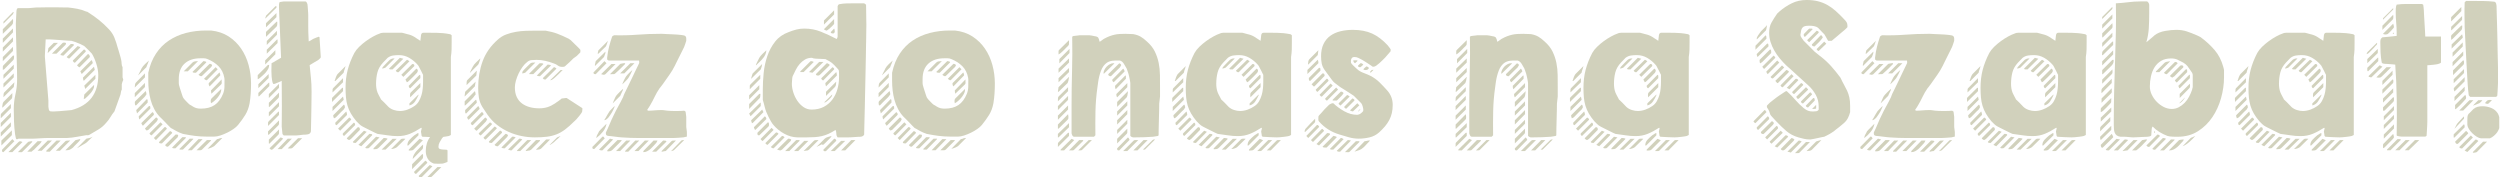
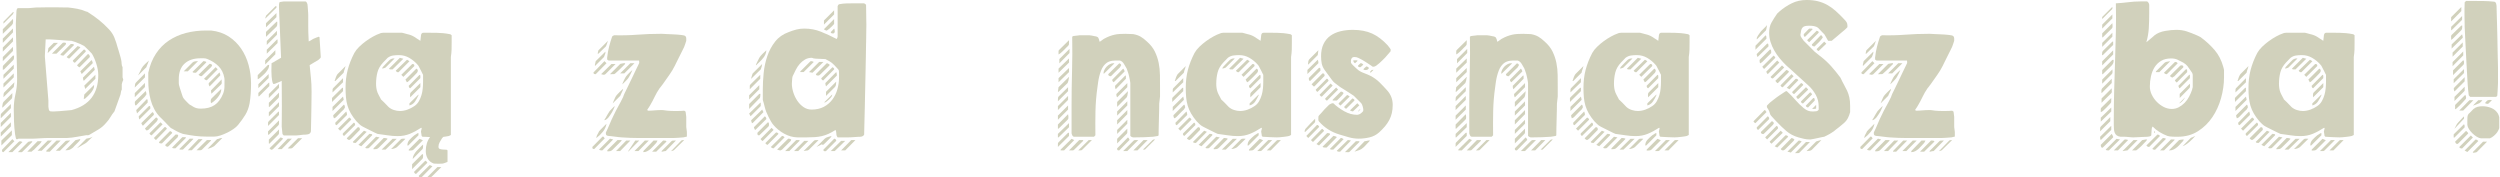
<svg xmlns="http://www.w3.org/2000/svg" version="1.1" viewBox="-.597 0 2032.59 144.113">
  <g transform="translate(-1534.37 2553.28)">
    <g fill="#D1D1BC">
      <path d="M1535.41-2431.38q0-.129.129-.258l8.265-8.523 1.679 1.679 -8.911 8.91h-.129q-.645 0-.839-.452 -.194-.452-.194-.969Zm14.592-7.102q.259 0 1.033.258 .775.258 1.033.387l-8.264 8.265h-3.228l8.264-8.265q.129-.129.517-.387 .387-.258.645-.258Zm9.944.645l-7.878 7.877q-.516.517-1.162.452 -.645-.064-1.291-.064h-1.291l8.264-8.265q.258-.258 1.485-.452 1.227-.193 1.873-.193Zm7.748-.645q-.259.258-.388.645 -.129.388-.258.517 -.258.387-1.033 1.162 -.775.775-1.679 1.614 -.904.839-1.679 1.679 -.774.839-1.162 1.227 -.387.258-1.162.839 -.775.581-.904.839h-1.808 -1.679l8.394-8.522Zm12.009-.517h3.357l-8.781 9.039h-2.841v-.774Zm-3.745 0l-8.264 8.265h-3.358l8.265-8.265Zm14.85 0l-8.264 8.265h-3.358l7.749-7.748q.387-.388 1.291-.452 .904-.065 1.42-.065Zm8.265-1.162q0 .258-.194.646 -.193.387-.323.516 -.258.387-1.033 1.162 -.774.775-1.614 1.614 -.839.84-1.678 1.679 -.84.839-1.098 1.227 -1.291 1.033-2.389 1.614 -1.098.581-2.777.581h-1.032l8.264-8.264q.646-.129 1.291-.259 .517-.129 1.098-.258 .581-.129.968-.258h.388Zm4.907-.388q1.421-.258 2.712-.581 1.291-.322 2.453-1.097 -.258.258-.903.904 -.646.645-1.356 1.291 -.711.646-1.356 1.291 -.646.646-.904.904 -.129.259-.711.581 -.581.323-.839.581 -.387.259-1.356.775 -.968.517-2.001 1.162 -1.033.646-2.002 1.227 -.968.581-1.356.71Zm-60.564-6.714v3.874l-8.522 8.393V-2439Zm1.55-17.304q0-6.07 1.356-12.01 1.356-5.94 1.356-12.009v-1.291q0-1.679-.065-5.101 -.064-3.422-.193-7.748 -.13-4.326-.259-9.169 -.129-4.842-.258-9.168t-.194-7.813q-.064-3.487-.064-5.165l.516-10.46q0-.387.259-1.162 .258-.775.904-1.033h8.781q.258 0 1.226-.065 .969-.064 2.067-.194 1.097-.129 2.066-.193 .968-.065 1.227-.065 .129 0 1.678 0 1.55 0 3.616-.064 2.066-.065 4.132-.065t3.358 0q.774 0 2.582 0 1.808 0 3.81.065 2.001.064 3.809.064 1.808 0 2.454 0 3.745.388 7.554 1.098 3.809.71 7.296 2.26 .775 0 1.162.387 4.907 3.099 9.04 6.392 4.132 3.293 8.135 7.555 2.97 3.099 4.52 6.973 1.549 3.874 2.582 7.877 .259.775.711 2.26 .452 1.485.904 3.099t.839 2.906q.387 1.291.387 1.678 .388 1.679.388 3.164t.775 2.905v8.265q0 .258.258.839t.258.84v.387 .129q0 .129-.258.646l-.258.516q-.13.388-.388 1.227 -.258.84-.258 1.098 0 .129 0 .775 0 .645 0 1.355 0 .711 0 1.356 0 .646 0 .775t-.258.581q-.259.452-.259.581 0 .259-.258 1.421t-.258 1.42q-.258.775-.969 2.712 -.71 1.937-1.485 4.133 -.775 2.195-1.485 4.132 -.71 1.937-.968 2.712 -1.808 2.195-3.293 4.713 -1.485 2.518-3.551 4.713 -2.712 3.229-6.07 5.23 -3.357 2.002-7.102 4.197 -.258.129-.646.323 -.387.194-.516.194 -.129.129-.775.064 -.646-.064-.904-.064 -4.132.645-7.812 1.355 -3.681.711-8.201.969 -.645 0-3.034 0t-5.23 0 -5.23 0q-2.389 0-3.035 0 -.387 0-2.066.065 -1.678.064-3.486.193 -1.808.129-3.487.194 -1.679.064-2.066.064h-11.493q-.258.13-.839.388t-.84 0q-.129 0-.322-.323 -.194-.323-.194-.581 -.129-.258-.323-1.55 -.194-1.291-.323-1.808 -.646-4.907-.839-10.072 -.194-5.165-.194-10.072Zm-2.324 10.718v3.357l-8.265 8.265v-3.358Zm0-7.748v3.357l-8.265 8.265v-3.358Zm0-3.745l-8.265 8.264v-1.549q0-.646 0-1.227 0-.581.517-1.227l7.748-7.619Zm30.475-1.162q.129.904.323 2.13 .194 1.227 1.356 1.615 .258 0 1.162.064 .904.065 1.162.065 .259 0 1.098-.065 .839-.064.968-.064 .775 0 2.583-.13 1.808-.129 3.81-.322 2.001-.194 3.809-.323 1.808-.129 2.583-.258 21.694-5.811 21.694-28.41 0-4.132-1.485-8.975 -1.485-4.842-3.68-8.458 -.388-.387-1.227-1.291 -.839-.904-1.808-1.873 -.968-.968-1.872-1.808 -.904-.839-1.292-1.226 -.129 0-1.743-.904t-2.518-1.162q-1.291-.646-3.035-1.227 -1.743-.581-3.034-.969 -1.033 0-3.551-.194 -2.519-.193-5.36-.387 -2.84-.194-5.359-.387 -2.518-.194-3.422-.194h-1.678 -1.679q0 .646-.129 2.454 -.129 1.807-.194 3.874 -.065 2.066-.194 3.874 -.129 1.807-.129 2.582v.775 .775l2.841 35.382Zm-29.313-9.815q0 .646-.065 1.615 -.064.968-.323 1.485l-7.36 7.231h-.517q0-.387.194-1.678 .194-1.292.323-1.679l.258-.517 .258-.516 7.232-7.232Zm66.504-7.36q0 1.549-.775 3.034 -.775 1.486-1.873 2.842 -1.097 1.355-2.324 2.518 -1.227 1.162-2.26 2.066 -.258 0-.646.258 -.387.258-.516.258v-.258 -.258q0-.646.258-1.937 .129-.517.129-1.292l7.878-7.748Zm-65.342 1.162l-8.394 8.265v-.904q0-.646.13-1.614 .129-.969.516-1.356l8.265-8.265Zm66.375-9.943v3.228l-8.265 8.265 -.775-2.712Zm-66.375-1.162v3.228l-8.394 8.264v-3.228Zm56.302 3.486q0-.129.129-.258l8.782-8.652 .645 2.583 -8.91 8.91q-.646-.775-.646-2.195Zm-56.302-10.589v3.229l-8.394 8.264v-3.228Zm63.017-3.486h.129 .388q0 .129.258.774 .258.646.387 1.033v.259 .258l-8.91 8.781 -1.162-2.195Zm-62.759-3.874q0 .645-.064 1.937 -.065 1.291-.84 1.937l-7.102 7.231 -1.162.517v-1.292q0-.645 0-1.291 0-.646.516-1.162l7.748-7.877Zm59.918-1.163h.388q.516 0 .904.775 .387.775.387 1.292v.258l-8.265 8.264h-.387 -.129q-.258-.129-.839-.71 -.582-.581-.84-.839Zm-12.009 5.037l8.781-8.781h.258 .129q.904.258 1.163 1.162v.129 .387l-8.652 8.91h-.388 -.387q-.129-.129-.517-.581 -.387-.452-.387-.581 -.129 0-.129-.129v-.258Zm-48.813-10.977v3.358l-8.264 8.264v-3.357Zm52.558-.645q.258.129.645.258 .775.258 1.033.387 .517 0 .517.517l-8.781 8.781 -.129.129h-.259q-.516 0-1.032-.387 -.517-.388-.905-.775Zm-13.818 6.585l8.265-8.264h.775q.645 0 1.033.065 .387.064.904.71l-8.652 8.652H1585h-.259q-.258-.13-.904-.258 -.645-.13-.775-.13v-.387Zm2.583-9.426q.129 0 .969.064 .839.065.839.711 0 .129-.129.516t-.387.646l-7.232 7.102h-3.745l8.781-8.781q.129 0 .388-.129 .129 0 .258-.065 .129-.064.258-.064Zm-4.778.258l-8.264 8.265v-.388 -.258q.129-.775.323-2.002 .193-1.226.193-1.356l4.391-4.261Zm-36.545-4.52v3.358l-8.264 8.264v-3.357Zm0-7.231v3.228l-8.264 8.523v-3.487Zm0-7.748q0 .258.065.904t.065.904q0 1.291-.13 1.743 -.129.452-.904 1.485 -.387.388-1.485 1.421 -1.097 1.032-2.259 2.195 -1.163 1.162-2.196 2.13 -1.033.969-1.42 1.356v-3.744Zm0-5.553h.646l-.646 1.679 -7.748 7.748v-1.55Z" />
      <path d="M1698.5-2440.16l-8.781 9.039h-3.229l8.652-9.039Zm6.844.775v.387l-7.361 7.361q-.645.516-1.356.516 -.71 0-1.485 0h-1.549l8.393-8.264Zm-17.304-1.163h2.841v.388l-8.394 8.523h-2.712v-.646Zm26.472-.516l-6.585 6.586q0 .129-.904.516 -.904.388-1.292.646 -.258.129-1.549.581 -1.292.452-1.679.452l7.748-7.877q.258 0 .646-.129 .258-.129.516-.129t.517-.13q.258-.258 1.033-.387 .775-.129 1.033-.129h.387Zm-32.541-.646h2.841v.646l-8.265 8.264q-.129.13-.387.13h-.646q-.258 0-.968-.065 -.711-.065-.84-.581Zm-13.818 6.199l.13-.129 8.264-8.265h.517q.387 0 .968.064 .581.065.581.711v.387q0 0-.258.517 -.129.258-.129.516l-7.361 7.232q-.129.129-.452.323 -.323.193-.452.193 -.387 0-1.097-.387 -.711-.388-.711-.904Zm-5.036-2.325l8.91-8.91 .517.258q.516.259.646.388l.516.516v.388 .129l-8.264 8.393h-.517q-.517 0-1.162-.129 -.646-.129-.646-.645Zm4.52-12.138h.258 .388q.129.129.581.516 .452.388.452.646 0 0 .129.258l-.129.129 -8.781 9.04 -1.679-1.679Zm-13.301-44.164q1.937-9.039 6.263-15.56 4.326-6.522 10.524-10.654 6.199-4.132 13.882-6.134 7.684-2.002 16.465-2.002h3.874q8.264.905 14.334 4.843 6.069 3.939 10.137 9.879 4.067 5.94 6.069 13.3 2.002 7.361 2.002 15.109 0 4.003-.259 8.006 -.258 4.004-.904 8.007 -1.033 5.423-3.486 9.427 -2.454 4.002-5.94 8.264 -1.421 1.679-3.745 3.293 -2.325 1.614-5.101 2.97 -2.777 1.356-5.553 2.26 -2.776.904-4.971.904h-5.941q-5.294 0-9.749-.581 -4.455-.581-9.75-1.615 -.129-.129-.775-.322 -.645-.194-.903-.323 -.388-.129-1.292-.517 -.904-.387-2.001-.968 -1.098-.581-2.002-1.098 -.904-.516-1.291-.775 -.259-.129-.904-.452 -.646-.322-.775-.452 -.517-.516-1.743-1.743 -1.227-1.227-2.583-2.712t-2.647-2.712q-1.292-1.226-1.808-1.743 -2.712-2.841-4.584-6.392 -1.873-3.551-2.906-7.36 -1.033-3.81-1.485-7.748 -.452-3.939-.452-7.813Zm1.162 49.071l8.781-8.781 1.679 1.678 -8.781 8.782 -.258.129 -.388-.129q-.129 0-.581-.453 -.452-.451-.452-.581l-.129-.258Zm5.037-12.655h.129 .387l1.033 1.033v.387 .129q-.129.388-.516 1.033 -.388.646-.517.775l-6.715 6.715q-.129 0-.516.194 -.388.194-.646.194h-.258 -.129q-.259-.13-.775-.904 -.259-.388-.388-.646Zm-11.752 4.39l8.911-8.781q1.162.646 1.162 1.679v.517l-8.91 8.91q-.259-.259-.646-.904 -.387-.646-.517-.775v-.258Zm-2.195-5.423l8.265-8.265 .387-.129q.646 0 .71.71 .065.711.065 1.098v.387l-8.91 8.781q-.517-1.033-.517-2.324Zm6.586-13.947q.646.258.646.904t0 .904v1.033l-8.652 8.781 -.646-2.711Zm25.956-16.271q0 2.067 0 3.293 0 1.227.645 3.164 .13.387.452 1.485 .323 1.098.775 2.389 .452 1.291.84 2.583 .387 1.291.645 1.808 .129.129.323.516 .194.388.323.517 .258.387.968 1.162 .711.775 1.485 1.549 .775.775 1.485 1.486 .711.71.969.839 .258 0 1.227.646 .968.645 1.614 1.033 1.549.904 2.97 1.226 1.42.323 3.228.323 6.844 0 11.17-2.905 4.326-2.906 6.909-9.233 1.033-2.583 1.098-5.553 .064-2.97.064-5.682 0-.258-.064-.839 -.065-.581-.065-.71 -1.033-5.811-4.649-9.492 -3.615-3.68-9.039-5.875 -1.421-.646-2.906-.646t-2.905 0q-8.135 0-12.849 4.326 -4.713 4.326-4.713 12.59Zm-35.77 19.112q0-.129.129-.581 .129-.452.258-.581l8.523-8.265q.129.259.387 1.356 .259 1.098.13 1.485 0 .129-.711.969 -.71.839-.968 1.227 -.775.774-1.937 1.872t-2.195 2.131q-1.292 1.291-2.454 2.583h-.775q-.129 0-.258-.84 -.129-.839-.129-1.356Zm70.248-10.201q0 1.42-.903 3.099 -.904 1.679-2.196 3.228 -1.291 1.55-2.712 2.712 -1.42 1.162-2.453 1.679 0-.129-.129-.646t-.129-.646q0-.645.064-1.291 .065-.646.581-1.291l7.877-7.748Zm-61.984-5.811v3.357l-8.264 8.265v-3.358Zm53.72 6.069l8.652-8.91v1.549q0 .646.064 1.227 .065.581-.452 1.227l-7.877 7.619q-.129-.259-.258-1.098 -.129-.839-.129-1.098v-.258Zm-53.72-10.589l-8.264 8.264v-.387q0-.904.194-2.066 .193-1.162.968-1.808l7.102-7.231Zm51.783 5.036q0-.129.129-.258 0-.129.129-.258l8.265-8.265 .129-.129q0 0 .258.129h.129q0 .258.129.646 .259.775.259 1.033v.258 .258l-8.652 8.911q-.775-.904-.775-2.196Zm5.682-13.301l1.679 1.679 -8.782 8.91h-.387 -.258q-.259-.129-.904-.516 -.646-.388-.775-.646Zm-4.907-2.711h.129q.645 0 1.162.258 .517.258.775.904 0 .258-.388.839 -.387.581-.516.71 -.388.388-1.485 1.421 -1.098 1.033-2.26 2.195 -1.162 1.162-2.195 2.131 -1.033.968-1.421 1.356l-.516.258q-1.033 0-2.325-1.162Zm-49.329-2.712q-.129.516-.775 2.131 -.646 1.614-.904 2.13 0 .259-.258.775 -.129.258-.129.387l-6.715 6.715q.129-.387.516-1.162 .388-.775.84-1.614 .451-.839.839-1.614 .387-.775.516-1.162 1.033-1.937 2.906-3.681 1.872-1.743 3.164-2.905Zm44.292.516h.13 .387q.129.129.452.129t.581.13q.387.129.646.258l.129.258 -.129.387 -8.265 8.265h-.646q-.645 0-1.162-.065 -.516-.064-1.033-.581Zm-4.39 0l-8.265 8.265h-3.357l7.102-7.103q.775-.774 1.937-.968 1.162-.194 2.066-.194Z" />
      <path d="M1762.81-2450.36q0-2.066.065-6.715 .064-4.648.064-10.137 0-5.488-.064-11.041 -.065-5.552-.065-9.297 -.129 0-.258.129 -.387.258-2.324 1.033 -1.937.775-2.841 1.162 -.388.129-.969.259 -.581.129-1.033-1.227 -.452-1.356-.775-4.907t-.064-10.783q.387-.129 1.356-.71 .968-.581 2.066-1.227 1.097-.646 2.13-1.227 1.034-.581 1.421-.839 .129-.129.323-.194 .193-.064.452-.194 -.259-5.681-.517-12.267 -.258-6.586-.516-12.462 -.259-5.875-.452-10.266 -.194-4.39-.194-5.811v-2.841q0-.258.258-1.033 .129-.387.259-.645l3.357-.517h17.691q.517 0 1.033.969 .517.968.517 1.226 .129.517.194 1.744 .064 1.226.193 2.712 .129 1.485.194 2.711 .065 1.227.065 1.744 0 .387 0 1.678 0 1.292 0 2.777t0 2.776q0 1.292 0 1.55 0 1.549.064 5.165 .065 3.616.323 7.49 1.291-.646 2.26-1.227 .968-.581 1.356-.839 1.033-.517 2.776-1.163 1.743-.645 1.872-.645l.517.387 1.033 16.271q-.129.258-.129.388 -.387.387-.258.387 -.129.129-.775.71t-.904.839q-1.033.646-2.906 1.679 -1.872 1.033-4.067 2.454 .516 5.682 1.033 10.46 .516 4.777.516 10.718v1.162q0 1.808-.064 6.263 -.065 4.455-.129 9.491 -.065 5.036-.194 9.491t-.129 6.263q-.258 1.163-.904 1.679 -.646.517-1.485.71 -.839.194-1.808.258 -.969.065-1.872.065 -.259 0-1.227.129 -.969.129-2.066.259 -1.098.129-2.066.193 -.969.065-1.227.065h-9.427l-1.033-1.162Zm-11.234-50.104h1.033q0 1.679-.775 3.164t-1.937 2.841q-1.162 1.356-2.518 2.518 -1.356 1.163-2.389 2.067 -.129.129-.775.581 -.646.452-.904.452v-3.358Zm6.973-35.124h.646q0 .646 0 2.002 0 1.356-.646 2.001l-8.523 8.265v-4.003Zm2.066 57.594v1.678q0 .646 0 1.356 0 .711-.517 1.356l-7.231 7.232h-.517v-3.358Zm0 29.959v1.549q0 .646 0 1.421t-.517 1.291l-7.231 7.232h-.517v-3.229Zm1.162 6.586l.129-.13q.129 0 .129.065t.13.065h.129q.258 0 .839.387t.84.516l-8.265 8.523q-.258.13-.646.323 -.387.194-.516.194 -.388 0-.904-.452 -.517-.452-.775-.71Zm-1.162-13.947v1.55q0 .645 0 1.226 0 .582-.517 1.227l-7.748 7.619h-.645v-2.712ZM1752.22-2486h.517v2.711l-8.265 8.265h-.645v-2.712Zm6.715-35.125h.517v2.841l-8.781 8.652v-3.228Zm12.139 80.579l-8.265 8.523h-3.357l8.264-8.523Zm-12.526-102.144v3.357l-8.523 8.265v-3.357Zm2.066 80.192v2.711l-8.91 8.911v-1.292q0-.774 0-1.355 0-.582.645-1.227l7.748-7.748Zm18.853 21.565l-7.748 7.748q-.516.517-1.355.581 -.84.065-1.486.065 -.129 0-.581-.065 -.452-.064-.581-.064l8.394-8.265Zm-18.853-29.313v3.357l-8.265 8.265v-3.358Zm-2.97-42.227v3.358l-8.265 8.264v-3.357Zm-5.424 19.37v3.229l-8.393 8.264v-3.228Zm8.394 8.006v3.229l-8.265 8.264v-3.228Zm-1.679-43.13v3.228l-8.264 8.265v-3.229Zm-.387-20.016v1.162l-9.04 8.911v-.646q.13-.258.388-1.033 .129-.387.129-.646l7.748-7.748Z" />
      <path d="M1879.94-2430.48q0-6.715 3.487-11.364 -2.066-.129-3.81-.194 -1.743-.064-2.388-.064l-.646-.646q0-.129-.194-1.42 -.194-1.292-.323-1.937v-.388q0-.258.259-1.162 .258-.904.258-1.033v-.646h-.517q-4.519 2.97-9.039 4.843 -4.52 1.872-9.943 1.872 -4.133 0-8.136-.645 -4.003-.646-8.264-1.163 -.646-.258-2.389-1.097 -1.743-.84-3.616-1.808 -1.872-.969-3.616-1.808 -1.743-.839-2.389-1.227 -1.549-.774-2.841-2.066 -1.291-1.291-2.324-2.324 -2.712-3.228-4.455-6.263 -1.743-3.035-2.712-6.263 -.968-3.229-1.291-6.78 -.323-3.551-.323-7.812 0-7.877 1.743-14.592 1.743-6.715 5.359-13.688 1.421-2.583 3.939-5.037 2.518-2.453 5.423-4.584 2.906-2.131 5.941-3.809 3.034-1.679 5.746-2.583 .387-.258 1.485-.387 1.098-.13 1.356-.13h14.85q.129 0 1.808.453 1.679.451 2.583.71 3.099.645 5.553 2.13 2.453 1.485 5.036 3.293 0-.516.258-2.195 .258-1.679.258-2.324 .129-.904.581-1.485 .452-.582 1.615-.582 4.907 0 10.395.065 5.488.065 10.782 1.098 .388 0 .84.322 .452.323.71.582v5.681q0 3.487-.064 6.07 -.065 2.583-.582 5.94v63.404l-1.549.775q-.258.129-1.614.323t-3.035.452q-.904.904-1.033 1.162 -1.033 1.55-1.937 3.293 -.904 1.744-.904 3.551 0 1.421 1.162 1.808t2.518.452q1.356.065 2.518.129 1.163.065 1.163.84v8.781q0 .516-.517.516 -.646.259-1.872.71 -1.227.452-1.485.452 -.259 0-1.615.065 -1.356.065-2.001.065 -.517 0-1.873-.065 -1.355-.065-1.743-.065 -3.486-1.291-5.036-4.067 -1.55-2.777-1.55-6.134Zm-40.419-54.753q0 1.808.259 3.616 .258 1.808.904 3.487 .258.645.71 1.549 .452.904.904 1.744 .452.839.839 1.549 .388.71.388.839 .129.13.904.84 .774.71 1.743 1.679 .968.968 1.937 2.001 .968 1.033 1.485 1.55 1.808 1.678 4.39 2.518 2.583.839 4.908.839 2.97 0 6.069-1.097 3.099-1.098 5.682-2.906 2.324-1.55 3.68-3.938 1.356-2.389 2.131-5.037 .775-2.647 1.033-5.488 .258-2.841.258-5.423v-5.553q-.258-.388-.71-1.356 -.452-.969-.969-2.002 -.516-1.033-1.033-1.937 -.516-.904-.645-1.291 -.13-.258-.517-.904t-.646-.775q-2.97-3.357-6.779-5.553 -3.81-2.195-8.329-2.195 -2.454 0-4.778.323 -2.325.323-4.391 1.872 -.258.259-1.678 1.744 -1.421 1.485-2.067 2.13 -3.486 3.745-4.584 8.007 -1.098 4.261-1.098 9.168Zm-23.631 44.164l8.781-8.781h.388q1.291 0 1.291 1.679v.516q-.387.388-1.421 1.421 -1.033 1.033-2.13 2.195 -1.098 1.162-2.131 2.195 -1.033 1.033-1.42 1.421 -.259.258-.904.645 -.646.388-.775.388t-.775-.388q-.646-.387-.904-.645l-.129-.388Zm56.431-56.431q1.163.645 1.163 1.678 0 .775-.646 1.679 -.387.388-1.356 1.421 -.968 1.033-2.002 2.066 -1.033 1.033-2.001 1.937 -.969.904-1.356 1.291 -.129.258-.71.646 -.581.387-.84.387l-1.162-2.195Zm4.778 69.473q.646.129.646.775t0 .904q0 .646-.064 1.162 -.065.517-.582 1.162l-8.264 8.265v-4.003Zm-2.195-12.396l2.712 1.162 -7.619 7.619q-.646.645-1.937.71 -1.291.064-1.937.064v-.774Zm-29.184-.646h.775q1.42 0 2.453.646 -.387.387-1.356 1.42 -.968 1.033-2.13 2.131 -1.163 1.098-2.196 2.13 -1.033 1.033-1.42 1.421 -1.033 1.033-2.002 1.227 -.968.194-2.389.194v-.775Zm-40.806-18.725l8.264-8.264q0 0 .259-.129l.129.129q.258 0 .387.646 .129.645.258 1.033v.516q-.129.259-.516.84 -.388.581-.517.839 -.774.646-1.872 1.743 -1.098 1.098-2.131 2.196 -1.033 1.097-1.808 1.872 -.774.775-.904.775l-1.162.516q-.258-.645-.452-1.162 -.193-.516-.193-1.162Zm53.978-46.488l2.841.775 -8.782 8.652h-1.033q-.258 0-.904 0 -.645 0-.904-.645Zm20.532 83.808l.129-.129q0 0 .258.129h.129q.129 0 .517.452 .387.452.646.581v.646l-8.911 8.781q0 .129-.129.129h-.258l-.129-.129q-.259 0-.646-.387 -.387-.388-.516-.646v-.646Zm-45.326-21.953h.516q.388 0 1.098.13 .71.129.71.774 0 .13-.129.259l-8.781 8.91 -2.324-1.162Zm30.475-60.176h.388q.258.258.904.581 .645.323.775.581l-8.781 8.782 -.388.129q-1.162 0-1.937-1.292Zm4.391 3.358h.129q1.55 0 1.55 1.162v.517l-8.91 8.781 -1.679-1.679Zm5.294 90.91l8.911-8.781 2.195 1.033 -8.781 8.91h-.517q-.516 0-1.162-.129 -.646-.129-.646-.775Zm-56.689-47.263h.516q.129.129.581.516 .452.388.582.646v.516l-8.911 8.911 -1.678-1.679Zm21.952 15.496l2.841.516 -8.264 8.265q-.517.516-.904.581 -.387.065-1.033.065 -.387 0-.775-.065 -.387-.065-.646-.581Zm-33.187-11.364q0-.129.129-.129l8.782-9.039q.645 1.162.645 2.324v.516l-8.394 8.265h-.129q-.645 0-.839-.646 -.194-.645-.194-1.033Zm6.328-28.409v2.712l-8.91 8.781v-1.292q0-.775-.065-1.356 -.065-.581.452-1.097l7.877-7.748Zm53.461-1.679l8.781-8.91q.646.129.646.839t0 .969v.904l-8.265 8.264q-1.162-.516-1.162-1.937Zm-36.416 36.545l2.196.904 -8.911 9.039h-.516q-.258 0-1.033-.129 -.775-.129-.775-.775Zm-17.045-27.764q0 .258.258 1.162 .258.904.258 1.162v.388l-9.039 9.039v-3.357Zm-.258 30.346q0 0 .129-.258 0-.129.129-.258l8.781-8.652q1.033.387 1.033 1.55v.516l-8.91 8.781q-1.162-.516-1.162-1.679Zm43.905 4.004l-9.039 8.781h-3.229l8.91-8.781Zm19.241-41.969l-8.265 8.265q0-.259-.064-.775 -.065-.517-.065-.775 0-.646.065-1.227 .064-.581.581-1.226l7.748-7.619Zm-60.822-17.174q-.129.516-.517 1.937 -.387 1.42-.645 1.807 -.129.259-.129.517t-.13.516q-.129.388-.129.646l-6.715 6.715h-.645q.129-.258.581-1.679 .452-1.42.581-1.678 .129-.388.581-1.227 .452-.84.581-.969ZM1874-2443.26l-8.264 8.264h-.775q0-2.711 1.808-4.649 1.808-1.937 3.874-3.615 .129-.129 1.227-.775 1.097-.646 1.355-.904 .259 0 .388-.065 .129-.064.387-.064Zm-61.338-43.131l-8.523 8.265v-1.292q0-.645.064-1.291 .065-.646.711-1.162l7.748-7.877Zm79.933 68.957l-7.748 7.748q-.516.388-1.356.452 -.839.065-1.485.065h-.903l8.264-8.265Zm-30.604-23.115q.258 0 .71.065 .452.065.71.065l-6.715 6.586q-.645.645-2.066 1.162 -1.42.516-2.324.516h-.517l7.748-7.748q.517-.516 1.162-.581 .646-.065 1.292-.065Zm15.754 5.941q0 .645-.064 1.42 -.065.775-.582 1.292l-7.748 7.876v-.387q0-1.42.969-3.099 .968-1.679 1.872-2.712 .259-.258 1.033-1.097 .775-.84 1.615-1.679 .839-.839 1.678-1.679 .84-.839 1.227-1.097Zm-23.115-71.153l-7.36 7.361q-.259.258-1.356.581 -1.098.323-1.356.323v-.517q.129-.258.516-.839 .388-.581.646-.71 .387-.388 1.098-1.163 .71-.774 1.485-1.549 .774-.775 1.42-1.421 .646-.646.904-.904 1.55-1.162 3.099-1.162Zm19.37 29.313v.646q-1.162 2.583-2.776 5.036 -1.614 2.454-4.584 3.229v-1.679Z" />
-       <path d="M1962.45-2439.39h3.228l-8.91 8.91h-2.583v-.517Zm7.102 0h3.228v.645l-7.102 7.103q-.129.129-.517.323 -.387.193-.645.322 -.258 0-1.55.259 -1.291.258-1.679.258v-.517Zm-13.688-1.033l.258-.13q.775 0 1.227.194 .452.194 1.097.452l-8.781 8.91h-.258 -.387q-.259-.129-1.098-.322 -.839-.194-1.098-.323Zm25.181.516l-7.103 7.232q-.645.645-1.678.903 -1.033.259-1.937.259h-.388 -.258q-.129 0-.129-.129l8.264-8.265Zm-30.863-2.195h.258q.129 0 .129-.065 0-.064.129-.064 .646 0 1.163.193 .516.194 1.162.452l-8.91 8.911h-.388q-.774 0-1.227-.13 -.451-.129-1.097-.516Zm-5.424-2.325h.13q.516 0 1.097.323t.839.84q-.129.258-.451.904 -.323.645-.582.774 -.387.388-1.42 1.421t-2.195 2.195q-1.162 1.162-2.196 2.196 -1.033 1.032-1.42 1.42h-.387q-1.421 0-2.325-1.162Zm44.81 1.679q-.259.258-1.163 1.162 -.903.904-1.162 1.163 -.258.129-.775.581 -.516.452-1.097 1.033t-1.162 1.098q-.581.516-.84.645 -.258.258-1.162.839 -.904.582-1.162.711h-.129 -.259l6.07-6.07Zm-58.24 4.52l8.911-8.781q0-.258.452 0t.71.516l.516.388v.387 .388l-8.264 8.264h-.517q-.516 0-1.162-.129 -.646-.129-.646-.775Zm-4.39-3.228l.129-.13 8.781-8.781q.129-.129.775.323t.904.71l.129.259 -.129.387 -8.781 8.781h-.388 -.258q-.258-.258-.646-.581 -.387-.323-.387-.581l-.129-.129Zm-4.391-40.419q0-11.622 3.616-21.566 3.616-9.943 12.397-17.691 2.97-2.712 6.779-4.132 3.81-1.421 7.878-2.131 4.067-.71 8.2-.839 4.132-.129 7.748-.129h8.135q5.424.904 9.685 2.518 4.261 1.614 9.169 4.068 .258.129.839.581 .581.452.839.581 .388.387 1.485 1.485 1.098 1.097 2.389 2.324 1.292 1.227 2.389 2.324 1.098 1.098 1.485 1.615 0 .258.065.581 .064.323.064.452 0 .258-.064.387 -.065.129-.065.388v.387l-2.841 2.841q-.258.129-1.42 1.033 -1.162.904-1.421 1.033 -.387.387-1.291 1.291 -.904.904-1.937 1.873 -1.033.968-2.002 1.808 -.968.839-1.355 1.227 -.517.516-1.163.581 -.645.064-1.291.064 -2.195 0-3.551-1.097 -1.356-1.098-3.422-1.744 -3.358-1.291-6.844-2.066 -3.487-.775-6.974-.775 -2.066 0-4.132.194t-3.486 1.485q-2.067 1.55-3.874 4.068 -1.808 2.518-3.164 5.359t-2.195 5.811q-.84 2.97-.84 5.423 0 4.649 1.55 7.877 1.549 3.229 4.261 5.23 2.712 2.002 6.263 2.97 3.551.969 7.684.969 3.744 0 6.779-.969 3.035-.968 6.134-3.034 .129-.129.968-.71 .84-.582 1.808-1.227 .969-.646 1.744-1.292 .774-.645.904-.774 .258 0 1.485-.129 1.226-.13 1.872-.259h.388 .258l12.784 8.265v1.162q0 1.808-.646 2.647 -.645.84-1.678 2.26 -.388.388-1.034 1.227 -.645.839-1.355 1.614 -.711.775-1.356 1.356 -.646.581-.775.71 -3.874 3.874-7.232 6.392 -3.357 2.518-6.973 3.939 -3.616 1.42-7.877 1.937 -4.261.516-9.685.516t-10.847-1.097q-5.424-1.098-10.46-3.358 -5.036-2.26-9.427-5.681 -4.39-3.423-7.619-8.072l-4.39-6.585q-2.195-3.745-2.777-7.554 -.581-3.81-.581-7.942Zm.517 36.932l8.91-8.652 .258-.258 .13.129q0 .129.129.129t.581.387q.452.388.581.517v.387 .259l-8.91 8.781h-.13 -.387q-.129-.129-.581-.517 -.452-.387-.581-.646v-.129Zm5.036-12.655h.258 .388q.129.129.516.516 .388.388.388.646l.258.129q0 .129-.065.129 -.064 0-.064.129l-.129.129q-.129.259-.452.84t-.452.71q-.388.388-1.356 1.421 -.969 1.033-2.002 2.066t-2.001 1.937q-.969.904-1.356 1.291 -.388.646-1.033.646 -.259-.258-.904-.839 -.646-.582-.775-.84Zm-2.712-4.52h.129 .388q.258.259.775 1.033 .258.388.387.646l-8.91 8.91h-.388 -.129q-.129 0-.323-.258 -.193-.258-.322-.258 -.129-.13-.129-.259t-.13-.387l-.258-.517Zm-11.751 4.003l8.91-8.91q.517.258.517.646 .258.258.452.839t.194.839l-8.911 8.781q-.516-.258-.839-.903 -.323-.646-.323-1.162Zm-1.679-5.681l8.523-8.265h.129 .388q0 .258.193.839 .194.581.194.84v.387 .258l-8.652 8.781q-.645-.129-.71-.839 -.065-.71-.065-.968Zm7.878-15.367q.258.258.452 1.356 .193 1.097.193 1.355 -.258.129-.904 1.033 -.645.904-.904 1.292 -.645.775-1.743 1.872 -1.098 1.098-2.195 2.131 -1.098 1.033-1.873 1.808 -.774.775-.904.775h-.387v-3.358Zm0-3.874l-8.265 8.264v-.516 -.517q0-.387.258-1.679 .129-.516.129-1.162l8.523-8.264Zm1.549-12.397v.258q0 .646-.194 1.937 -.193 1.291-.193 1.421l-7.877 7.748v-.775q0-.775.064-1.808 .065-1.033.452-1.421l7.748-7.748Zm69.861-.904q-.387.387-1.356 1.356 -.968.968-2.001 2.001t-2.066 1.937q-1.033.904-1.421 1.292 -.258.258-1.291.968t-1.679.71h-.387l8.523-8.264Zm-7.36-2.066l.129-.259q.646 0 1.227.388 .581.387.968.775l-8.91 8.91h-.129q-1.55 0-2.066-1.162Zm-4.907-2.325h.516q1.162 0 2.325.646l-9.04 8.781h-.258q-.775 0-1.227-.129 -.452-.129-1.097-.387Zm-6.586-1.033h.387q.129 0 .259-.064 .129-.065.258-.065 .645 0 1.227.065 .581.064 1.097.581l-8.264 8.264h-3.229v-.516Zm-7.361 0q.904-.516 1.421-.581 .516-.065 1.42-.065h1.162l-8.264 8.265 -2.325.646v-.646q0-.646.259-1.098 .258-.451.904-1.097 .258-.259 1.033-1.098 .775-.839 1.679-1.679 .903-.839 1.678-1.614 .775-.774 1.033-1.033Zm-40.806-3.616v.13q-.129.387-.516 1.678 -.388 1.292-.646 1.808 0 0-.258.517l-.259.516 -6.585 6.586 -.13-.129v-.258l.13-.129q.129-.517 1.033-2.131 .904-1.614 1.162-2.26 1.033-1.937 2.841-3.616 1.808-1.679 3.228-3.099Z" />
-       <path d="M2050.26-2439h3.229l-8.91 9.039H2042v-.516Zm14.851 0h3.228q-.129.258-.452.969 -.323.71-.581.968 -1.033 1.033-2.131 2.324 -1.097 1.292-2.389 2.454 -1.291 1.162-2.776 1.937 -1.485.775-3.164.775v-.904Zm8.393 0q.646 0 1.163.065 .516.064 1.033.71l-8.394 8.264h-3.358l8.911-9.039Zm5.941.775q.516-.646 1.162-.71 .645-.065 1.291-.065h1.421l-8.265 8.523q-.646 0-1.162.129 -1.291.258-1.679.387h-.517v-.516Zm-43.648-1.162h3.358v.387q0 .129-.839.969 -.84.839-2.002 2.001t-2.389 2.389q-1.227 1.227-2.002 2.002 -1.033 1.033-1.937 1.226 -.904.194-2.453.194v-.904Zm10.46.387l-8.264 8.523h-3.358l8.265-8.523Zm14.98 0l-8.394 8.523h-3.228l8.393-8.523Zm28.797-.387l-8.394 8.264q0 .129-.646.258 -.645.13-1.033.388h-.129 -.387l8.264-8.523q.517-.387 1.679-.387Zm-60.306-1.163l2.583.646 -8.652 8.781q-.129.129-.258.129h-.517q-1.291 0-2.066-.645Zm-14.334 6.716l8.265-8.394h.258 .388q.129.129.516.581 .388.452.388.581 0 .129.129.129l.129.129 -.258.258 -8.265 8.394h-.387q-1.163 0-1.163-1.162Zm11.493-18.854q-.645 3.616-2.97 6.521 -2.324 2.906-5.294 5.101v-.387 -.13q0-.258.258-.904 .258-.645.258-.774 .388-.646 1.033-1.873 .646-1.227.646-1.356 .258-.387 1.162-1.291 .904-.904 1.873-1.872 .968-.969 1.807-1.808 .84-.84 1.227-1.227Zm-.516 7.102q1.679-3.357 3.099-6.844 1.42-3.487 3.099-6.844 1.808-3.874 3.874-7.554 2.066-3.681 3.874-7.425 0-.259.517-1.421 .516-1.162.516-1.291 .646-1.292 2.325-4.713 1.678-3.423 3.486-7.232 1.808-3.809 3.422-7.167 1.614-3.357 2.26-4.649 .775-1.42.646-1.679 -.129-.258-.129-1.678h-24.794l-1.033-.646q-.129-.129-.129-.387v-.646 -.904q0-.258.129-.646 .387-4.003 1.485-8.199 1.098-4.197 2.389-7.942 .258-.646 1.679-1.162 9.426.258 18.788-.452 9.363-.711 18.66-.711h1.679q1.291.13 3.487.194 2.195.065 4.39.194 2.196.129 3.874.193 1.679.065 2.066.194 1.808.129 3.745.517 1.937.387 1.937 2.582v1.808q-.129.517-.775 2.389 -.645 1.873-.903 2.518 -.259.517-1.227 2.518 -.969 2.002-2.26 4.52t-2.454 4.907q-1.162 2.389-1.807 3.681 -1.808 3.615-4.197 6.973 -2.389 3.357-4.714 6.715 -.129.258-.645.904 -.517.645-1.034 1.356 -.516.71-1.032 1.355 -.517.646-.646.775 -2.325 3.358-4.003 6.909 -1.679 3.551-3.745 7.038 -.129.258-1.033 1.678 -.904 1.421-1.162 1.679 -.129.129.129.452t.258.452q2.712 0 5.423-.258 2.712-.258 5.682-.258h.646q.129 0 .839.064 .711.065 1.486.194 .774.129 1.356.193 .581.065.71.065 .774.129 2.647.194 1.872.064 4.003.064 2.131 0 4.068-.064 1.937-.065 2.712-.194l1.033.646q.129 0 .322 1.743 .194 1.743.323 2.647 0 .259 0 1.421t0 2.518q0 1.356 0 2.453 0 1.098 0 1.356t.065.969q.065.71.193 1.485 .13.775.194 1.549 .065.775.065.904v1.679 1.679q-.259.129-1.356.322 -1.098.194-1.485.323 -.517 0-1.744.13 -1.226.129-2.518.193 -1.291.065-2.453.129 -1.162.065-1.55.065h-14.204q-3.745 0-7.167 0 -3.422 0-6.715 0 -3.293 0-6.715-.129 -3.422-.129-7.167-.388 -.646 0-2.131-.193 -1.485-.194-3.164-.388 -1.678-.193-3.163-.387 -1.485-.194-2.131-.194 -1.033-.129-1.614-.516 -.581-.388-.581-1.421Zm7.102-21.178v.259q-.258.645-1.033 2.324 -.775 1.679-1.033 2.066 -.388.646-1.098 1.743 -.71 1.098-1.485 2.131 -.774 1.033-1.743 1.808 -.968.775-1.872.904v-.258 -.13q.258-.258.387-.645t.387-.517q.259-.516.775-1.42 .517-.904 1.033-1.808 .517-.904.969-1.549 .452-.646.452-.775 .129-.259.774-.904 .646-.646 1.292-1.356 .645-.71 1.291-1.292 .646-.581.904-.839Zm6.844-13.817v.258q0 .129-.258.582 -.258.451-.517 1.097 -.258.646-.581 1.227 -.323.581-.452.968 0 .259-.258.646t-.258.517l-6.07 6.069q.13-.387.452-1.227 .323-.839.775-1.808 .452-.968.84-1.872 .387-.904.645-1.162 .259-.388 1.033-1.227 .775-.84 1.679-1.744 .904-.903 1.743-1.678 .84-.775 1.227-1.033Zm7.619-15.754q-.129.387-.581 1.356 -.452.968-.969 2.001 -.516 1.033-1.033 1.937 -.516.904-.774 1.292 -.259.387-.904 1.097 -.646.711-1.421 1.485 -.775.775-1.485 1.485 -.71.711-1.098.969 .13-.388.517-1.356 .387-.969.904-2.002 .516-1.033 1.033-2.001 .517-.969.775-1.227 .258-.387.968-1.162 .711-.775 1.485-1.55 .775-.775 1.485-1.42 .711-.646 1.098-.904Zm-17.046-4.907h3.358l-8.265 8.264q-.258.129-.645.323 -.388.194-.517.194 -.258 0-1.162-.194 -.904-.194-1.162-.323Zm-14.592 7.102q0-.516.259-.516l8.652-8.911 1.678 1.679 -8.781 8.91h-.258q-1.55 0-1.55-1.162Zm25.698-7.102l-2.841 2.841q-1.162 1.162-2.454 2.389 -1.291 1.226-2.066 1.872 -1.033 1.033-1.485 1.098 -.452.064-1.743.064h-1.679l8.265-8.264q0-.129 1.097-.323 1.098-.194 1.744-.323H2042Zm7.619-.646l-8.265 8.265H2038l8.264-8.265Zm-23.632-8.781v.517q-.258.645-.645 1.872 -.388 1.227-.517 1.356l-7.36 7.361v-.646 -.517q.258-.645.387-1.679 .129-1.033.258-1.162l7.877-7.748Zm2.067-9.427q-.13.388-.582 1.679 -.452 1.291-.581 1.679 0 .258-.258.581 -.258.323-.258.581l-6.07 5.94h-.645l.129-.516q0-.259.258-1.292 .129-.516.258-.904Z" />
+       <path d="M2050.26-2439h3.229l-8.91 9.039v-.516Zm14.851 0h3.228q-.129.258-.452.969 -.323.71-.581.968 -1.033 1.033-2.131 2.324 -1.097 1.292-2.389 2.454 -1.291 1.162-2.776 1.937 -1.485.775-3.164.775v-.904Zm8.393 0q.646 0 1.163.065 .516.064 1.033.71l-8.394 8.264h-3.358l8.911-9.039Zm5.941.775q.516-.646 1.162-.71 .645-.065 1.291-.065h1.421l-8.265 8.523q-.646 0-1.162.129 -1.291.258-1.679.387h-.517v-.516Zm-43.648-1.162h3.358v.387q0 .129-.839.969 -.84.839-2.002 2.001t-2.389 2.389q-1.227 1.227-2.002 2.002 -1.033 1.033-1.937 1.226 -.904.194-2.453.194v-.904Zm10.46.387l-8.264 8.523h-3.358l8.265-8.523Zm14.98 0l-8.394 8.523h-3.228l8.393-8.523Zm28.797-.387l-8.394 8.264q0 .129-.646.258 -.645.13-1.033.388h-.129 -.387l8.264-8.523q.517-.387 1.679-.387Zm-60.306-1.163l2.583.646 -8.652 8.781q-.129.129-.258.129h-.517q-1.291 0-2.066-.645Zm-14.334 6.716l8.265-8.394h.258 .388q.129.129.516.581 .388.452.388.581 0 .129.129.129l.129.129 -.258.258 -8.265 8.394h-.387q-1.163 0-1.163-1.162Zm11.493-18.854q-.645 3.616-2.97 6.521 -2.324 2.906-5.294 5.101v-.387 -.13q0-.258.258-.904 .258-.645.258-.774 .388-.646 1.033-1.873 .646-1.227.646-1.356 .258-.387 1.162-1.291 .904-.904 1.873-1.872 .968-.969 1.807-1.808 .84-.84 1.227-1.227Zm-.516 7.102q1.679-3.357 3.099-6.844 1.42-3.487 3.099-6.844 1.808-3.874 3.874-7.554 2.066-3.681 3.874-7.425 0-.259.517-1.421 .516-1.162.516-1.291 .646-1.292 2.325-4.713 1.678-3.423 3.486-7.232 1.808-3.809 3.422-7.167 1.614-3.357 2.26-4.649 .775-1.42.646-1.679 -.129-.258-.129-1.678h-24.794l-1.033-.646q-.129-.129-.129-.387v-.646 -.904q0-.258.129-.646 .387-4.003 1.485-8.199 1.098-4.197 2.389-7.942 .258-.646 1.679-1.162 9.426.258 18.788-.452 9.363-.711 18.66-.711h1.679q1.291.13 3.487.194 2.195.065 4.39.194 2.196.129 3.874.193 1.679.065 2.066.194 1.808.129 3.745.517 1.937.387 1.937 2.582v1.808q-.129.517-.775 2.389 -.645 1.873-.903 2.518 -.259.517-1.227 2.518 -.969 2.002-2.26 4.52t-2.454 4.907q-1.162 2.389-1.807 3.681 -1.808 3.615-4.197 6.973 -2.389 3.357-4.714 6.715 -.129.258-.645.904 -.517.645-1.034 1.356 -.516.71-1.032 1.355 -.517.646-.646.775 -2.325 3.358-4.003 6.909 -1.679 3.551-3.745 7.038 -.129.258-1.033 1.678 -.904 1.421-1.162 1.679 -.129.129.129.452t.258.452q2.712 0 5.423-.258 2.712-.258 5.682-.258h.646q.129 0 .839.064 .711.065 1.486.194 .774.129 1.356.193 .581.065.71.065 .774.129 2.647.194 1.872.064 4.003.064 2.131 0 4.068-.064 1.937-.065 2.712-.194l1.033.646q.129 0 .322 1.743 .194 1.743.323 2.647 0 .259 0 1.421t0 2.518q0 1.356 0 2.453 0 1.098 0 1.356t.065.969q.065.71.193 1.485 .13.775.194 1.549 .065.775.065.904v1.679 1.679q-.259.129-1.356.322 -1.098.194-1.485.323 -.517 0-1.744.13 -1.226.129-2.518.193 -1.291.065-2.453.129 -1.162.065-1.55.065h-14.204q-3.745 0-7.167 0 -3.422 0-6.715 0 -3.293 0-6.715-.129 -3.422-.129-7.167-.388 -.646 0-2.131-.193 -1.485-.194-3.164-.388 -1.678-.193-3.163-.387 -1.485-.194-2.131-.194 -1.033-.129-1.614-.516 -.581-.388-.581-1.421Zm7.102-21.178v.259q-.258.645-1.033 2.324 -.775 1.679-1.033 2.066 -.388.646-1.098 1.743 -.71 1.098-1.485 2.131 -.774 1.033-1.743 1.808 -.968.775-1.872.904v-.258 -.13q.258-.258.387-.645t.387-.517q.259-.516.775-1.42 .517-.904 1.033-1.808 .517-.904.969-1.549 .452-.646.452-.775 .129-.259.774-.904 .646-.646 1.292-1.356 .645-.71 1.291-1.292 .646-.581.904-.839Zm6.844-13.817v.258q0 .129-.258.582 -.258.451-.517 1.097 -.258.646-.581 1.227 -.323.581-.452.968 0 .259-.258.646t-.258.517l-6.07 6.069q.13-.387.452-1.227 .323-.839.775-1.808 .452-.968.84-1.872 .387-.904.645-1.162 .259-.388 1.033-1.227 .775-.84 1.679-1.744 .904-.903 1.743-1.678 .84-.775 1.227-1.033Zm7.619-15.754q-.129.387-.581 1.356 -.452.968-.969 2.001 -.516 1.033-1.033 1.937 -.516.904-.774 1.292 -.259.387-.904 1.097 -.646.711-1.421 1.485 -.775.775-1.485 1.485 -.71.711-1.098.969 .13-.388.517-1.356 .387-.969.904-2.002 .516-1.033 1.033-2.001 .517-.969.775-1.227 .258-.387.968-1.162 .711-.775 1.485-1.55 .775-.775 1.485-1.42 .711-.646 1.098-.904Zm-17.046-4.907h3.358l-8.265 8.264q-.258.129-.645.323 -.388.194-.517.194 -.258 0-1.162-.194 -.904-.194-1.162-.323Zm-14.592 7.102q0-.516.259-.516l8.652-8.911 1.678 1.679 -8.781 8.91h-.258q-1.55 0-1.55-1.162Zm25.698-7.102l-2.841 2.841q-1.162 1.162-2.454 2.389 -1.291 1.226-2.066 1.872 -1.033 1.033-1.485 1.098 -.452.064-1.743.064h-1.679l8.265-8.264q0-.129 1.097-.323 1.098-.194 1.744-.323H2042Zm7.619-.646l-8.265 8.265H2038l8.264-8.265Zm-23.632-8.781v.517q-.258.645-.645 1.872 -.388 1.227-.517 1.356l-7.36 7.361v-.646 -.517q.258-.645.387-1.679 .129-1.033.258-1.162l7.877-7.748Zm2.067-9.427q-.13.388-.582 1.679 -.452 1.291-.581 1.679 0 .258-.258.581 -.258.323-.258.581l-6.07 5.94h-.645l.129-.516q0-.259.258-1.292 .129-.516.258-.904Z" />
      <path d="M2183.79-2439.39v.645l-8.264 8.265h-3.358l8.911-8.91Zm7.232.645l-8.265 8.265h-3.357l8.264-8.265Zm8.264-.645l-7.748 7.748q0 .129-.451.323 -.453.193-.582.322 -.387 0-1.678.259 -1.292.258-1.679.258l8.264-8.265q.388-.516 1.292-.581 .904-.064 1.42-.064Zm12.656-1.033h.129q.129 0 .129-.065t.129-.065l.129.13q.258 0 .646.387 .387.387.516.646v.258 .387l-8.264 8.265q-.129.129-.258.129h-.517 -.517q-.258 0-.387-.129 -.258-.258-.452-.646 -.194-.387.065-.516Zm9.039 1.678l-8.523 8.265h-3.228l8.393-8.265Zm-46.488-1.678l.258-.13q.775 0 1.227.194 .452.194 1.098.452l-.388 1.162 -7.102 7.103q-.259.129-.581.323 -.323.193-.582.322h-.387 -.129q-.387-.129-1.227-.322 -.839-.194-1.097-.323Zm54.752 1.033l-8.264 8.393h-3.358l8.265-8.393Zm-59.659-3.358h.129q.516 0 1.098.323 .581.323.839.839l-8.91 8.911h-.13q-.516 0-1.162-.323 -.645-.323-.904-.839Zm40.289 0q-.129.129-.322.581 -.194.452-.323.581 -.258.259-1.033 1.098 -.775.839-1.679 1.679 -.904.839-1.679 1.679 -.775.839-1.162 1.097 -.129.259-.517.388 -.387.129-.516.129 -.517 0-.517-.517l-4.519 2.196 6.585-6.586q1.034-1.033 2.712-1.486 1.679-.451 2.97-.839Zm-53.719 5.682l8.265-8.264 .516-.259q1.033 0 1.808 1.162l-8.91 8.911q-.259 0-.517-.129 -.516-.259-.516-.388 -.13-.129-.323-.258 -.194-.129-.323-.388v-.129Zm-3.874-3.357l8.781-8.911 1.679 1.679 -8.781 8.91h-.259 -.258q-.258-.258-.581-.645 -.323-.388-.581-.517v-.387Zm1.679-40.29q0-6.198.71-13.301 .71-7.102 2.97-13.688 2.26-6.586 6.392-11.816 4.132-5.23 10.976-7.683 3.229-1.292 6.263-2.066 3.035-.775 6.392-.775 7.232 0 13.495 2.518 6.263 2.518 12.461 5.747 0 .129.129.129h.259l.129-.129q.129-.13.387-.775 .259-.646.259-.904v-24.794q0-.258.387-.839t.646-.71q3.099-.646 6.392-.711 3.293-.064 6.263-.064h7.877q.516.258.904.581 .387.323.645.581 0 .904.065 3.164 .064 2.26.064 4.842 0 2.583.065 4.907 .065 2.325.065 3.229 0 1.42-.065 4.003 -.065 2.582-.065 5.101 0 2.518-.064 4.519 -.065 2.002-.065 2.389 0 2.712-.129 8.458 -.129 5.747-.258 13.043 -.129 7.296-.323 15.238 -.193 7.941-.323 15.237 -.129 7.297-.323 13.043 -.193 5.746-.193 8.458 -.775 1.421-2.841 1.679 -.646 0-2.002.064 -1.356.065-2.97.194t-3.034.194q-1.421.064-1.937.064h-4.262 -4.519q-1.034-1.291-1.034-2.97 0-1.678-.645-3.099 -2.97 1.937-5.682 3.164t-5.488 1.872q-2.777.646-5.747.84 -2.97.193-6.456.193h-7.619q-5.553-.129-10.718-2.97 -5.166-2.841-8.652-6.973 -1.163-1.291-2.196-3.099 -1.033-1.808-2.001-3.745 -.969-1.937-1.743-3.874 -.775-1.937-1.163-3.616 -.387-1.42-.774-3.034 -.388-1.615-.904-3.164Zm-4.391 35.383l8.265-8.265 .258-.258q.646 0 .775.645 .129.646.129 1.163 0 .387-.065.839 -.064.452-.452.839l-7.36 7.103h-.388q-.775 0-.968-.388 -.194-.387-.194-1.033Zm6.069-13.43q1.163.903 1.163 1.937v.387l-8.911 8.781q-.516 0-.516-.516 -.258-.259-.517-1.033 -.129-.388-.129-.646Zm-11.105 3.228l8.91-8.652 1.033 2.066 -8.781 8.91h-.258 -.388q0-.129-.129-.71t-.387-.839v-.388Zm7.36-14.205h.388v2.712l-8.265 8.265 -1.162-2.196Zm25.698-15.367q0 3.229 1.162 6.909 1.162 3.68 3.229 6.78 2.066 3.099 5.036 5.165 2.97 2.066 6.586 2.066 5.681 0 9.878-2.195 4.197-2.196 6.973-5.876 2.777-3.68 4.133-8.394 1.356-4.713 1.356-9.878 0-.258 0-1.033 0-.775 0-1.614 0-.84-.065-1.55 -.064-.71-.064-1.098 0-.129-.194-.452t-.323-.581q-1.42-1.549-3.228-3.486 -1.808-1.937-3.874-3.1 -.388-.258-1.679-.904 -1.291-.645-1.679-.903 -.516 0-1.872-.065t-2.841-.129 -2.841-.129q-1.356-.065-1.873-.194 -.129 0-.774-.258 -.646-.259-.775-.259 -3.229 0-5.618 1.421 -2.388 1.42-4.261 3.551 -1.872 2.131-3.228 4.843t-2.518 5.165q-.13.258-.259 1.033 -.129.775-.129 1.033 0 .258-.129 1.873 -.129 1.614-.129 2.259Zm-26.472 8.136h.904q0 .516-.13 2.001 -.129 1.485-.774 1.744l-8.265 8.522v-4.003Zm59.272.516v.259q0 .774-.71 1.743 -.71.968-1.744 1.937 -1.033.968-2.066 1.743 -1.033.775-1.679 1.033v-.645Zm-59.272-7.618v3.357l-8.265 8.264v-3.357Zm62.5-2.841v.516q0 .904-.193 2.066 -.194 1.162-.969 1.937l-7.102 7.103v-3.358Zm-61.726-2.325l-8.522 8.523v-1.55q0-.645 0-1.226t.645-1.227l7.877-7.748Zm52.945 3.487l8.781-8.91q.259.258.388 1.097 .129.84.129 1.098v.258 .388l-8.781 8.781q-.129-.259-.323-1.098 -.194-.839-.194-1.098v-.387Zm-3.357-3.874q0-.129.129-.129l8.781-8.652q.129 0 .129-.13 0 0 .129-.129l.259.259q.258 0 .581.387 .322.388.452.517v.387 .258l-8.652 8.781 -.388.259 -.258-.259q-.258 0-.646-.452 -.387-.452-.387-.71l-.129-.129Zm-48.038-11.622q-.129.387-.258 1.42t-.388 1.421q0 .258-.258.839t-.258.71l-7.748 7.619v-.129 -.387q.258-.775.646-2.26 .387-1.485.516-1.485Zm52.428-.517h.129q0 0 .259-.129l.258.129q.258.129.904.452 .645.323.775.581v.258 .388q-.388.387-1.421 1.42 -1.033 1.034-2.195 2.131 -1.162 1.098-2.195 2.131 -1.033 1.033-1.421 1.42 -.646.646-1.097.904 -.452.259-1.098.259 -.646 0-1.033-.194 -.388-.194-.646-.969Zm-6.069-1.162h3.487l-8.911 8.781 -2.841-.516Zm-7.102-.517h.129q.129 0 .194-.064 .064-.065.193-.065 .646 0 1.098.194 .452.194 1.097.452l-8.264 8.265h-2.712v-.517Zm-35.899-8.522q0 1.42-.904 3.293 -.904 1.872-1.937 2.905 -.259.387-1.033 1.227 -.775.839-1.679 1.679 -.904.839-1.679 1.614 -.775.774-1.162 1.162v-.646q.516-1.162 1.033-2.195 .387-.904.904-1.808 .516-.904.775-1.55 1.033-1.678 2.647-3.228 1.614-1.549 3.035-2.841Zm52.428-15.238l2.712-2.841q.258.258.387 1.098 .129.839.129 1.097v.259q0 .645-.452 1.097 -.452.452-.968.452 -.517 0-1.163-.193 -.645-.194-.645-.84Zm2.712-10.589v4.003q-.775.904-1.421 1.55 -.646.645-1.291 1.226 -.646.581-1.033.969 -.517.387-1.356 1.033 -.84.646-.969.646 -.258 0-1.097-.388 -.84-.387-1.098-.774Zm0-7.102v3.357l-8.265 8.265v-3.358Z" />
-       <path d="M2303.24-2440.16l-8.781 9.039h-3.229l8.652-9.039Zm6.844.775v.387l-7.361 7.361q-.645.516-1.355.516 -.711 0-1.486 0h-1.549l8.393-8.264Zm-17.304-1.163h2.841v.388l-8.394 8.523h-2.712v-.646Zm26.472-.516l-6.585 6.586q0 .129-.904.516 -.904.388-1.292.646 -.258.129-1.549.581 -1.292.452-1.679.452l7.748-7.877q.258 0 .646-.129 .258-.129.516-.129t.517-.13q.258-.258 1.033-.387 .775-.129 1.033-.129h.387Zm-32.541-.646h2.841v.646l-8.265 8.264q-.129.13-.387.13h-.646q-.258 0-.968-.065 -.711-.065-.84-.581Zm-13.818 6.199l.13-.129 8.264-8.265h.517q.387 0 .968.064 .581.065.581.711v.387q0 0-.258.517 -.129.258-.129.516l-7.361 7.232q-.129.129-.452.323 -.323.193-.452.193 -.387 0-1.097-.387 -.711-.388-.711-.904Zm-5.036-2.325l8.91-8.91 .517.258q.517.259.646.388l.516.516v.388 .129l-8.264 8.393h-.517q-.516 0-1.162-.129 -.646-.129-.646-.645Zm4.52-12.138h.258 .388q.129.129.581.516 .452.388.452.646 0 0 .129.258l-.129.129 -8.781 9.04 -1.679-1.679Zm-13.301-44.164q1.937-9.039 6.263-15.56 4.326-6.522 10.525-10.654 6.198-4.132 13.881-6.134 7.684-2.002 16.465-2.002h3.874q8.265.905 14.334 4.843 6.069 3.939 10.137 9.879 4.067 5.94 6.069 13.3 2.002 7.361 2.002 15.109 0 4.003-.259 8.006 -.258 4.004-.904 8.007 -1.033 5.423-3.486 9.427 -2.454 4.002-5.94 8.264 -1.421 1.679-3.745 3.293 -2.325 1.614-5.101 2.97t-5.553 2.26q-2.776.904-4.971.904h-5.941q-5.294 0-9.749-.581 -4.455-.581-9.75-1.615 -.129-.129-.774-.322 -.646-.194-.904-.323 -.388-.129-1.292-.517 -.904-.387-2.001-.968 -1.098-.581-2.002-1.098 -.904-.516-1.291-.775 -.259-.129-.904-.452 -.646-.322-.775-.452 -.517-.516-1.743-1.743 -1.227-1.227-2.583-2.712t-2.647-2.712q-1.292-1.226-1.808-1.743 -2.712-2.841-4.584-6.392 -1.873-3.551-2.906-7.36 -1.033-3.81-1.485-7.748 -.452-3.939-.452-7.813Zm1.162 49.071l8.781-8.781 1.679 1.678 -8.781 8.782 -.258.129 -.387-.129q-.13 0-.582-.453 -.452-.451-.452-.581l-.129-.258Zm5.037-12.655h.129 .387l1.033 1.033v.387 .129q-.129.388-.516 1.033 -.388.646-.517.775l-6.715 6.715q-.129 0-.516.194 -.388.194-.646.194h-.258 -.129q-.259-.13-.775-.904 -.258-.388-.388-.646Zm-11.751 4.39l8.91-8.781q1.162.646 1.162 1.679v.517l-8.91 8.91q-.259-.259-.646-.904 -.387-.646-.516-.775v-.258Zm-2.196-5.423l8.265-8.265 .387-.129q.646 0 .71.71 .065.711.065 1.098v.387l-8.91 8.781q-.517-1.033-.517-2.324Zm6.586-13.947q.646.258.646.904t0 .904v1.033l-8.652 8.781 -.646-2.711Zm25.956-16.271q0 2.067 0 3.293 0 1.227.645 3.164 .13.387.452 1.485 .323 1.098.775 2.389 .452 1.291.84 2.583 .387 1.291.645 1.808 .13.129.323.516 .194.388.323.517 .258.387.968 1.162 .711.775 1.486 1.549 .774.775 1.485 1.486 .71.71.968.839 .258 0 1.227.646 .968.645 1.614 1.033 1.55.904 2.97 1.226 1.421.323 3.228.323 6.844 0 11.17-2.905 4.326-2.906 6.909-9.233 1.033-2.583 1.098-5.553 .064-2.97.064-5.682 0-.258-.064-.839 -.065-.581-.065-.71 -1.033-5.811-4.649-9.492 -3.615-3.68-9.039-5.875 -1.42-.646-2.905-.646 -1.486 0-2.906 0 -8.135 0-12.849 4.326 -4.713 4.326-4.713 12.59Zm-35.77 19.112q0-.129.129-.581 .129-.452.258-.581l8.523-8.265q.129.259.388 1.356 .258 1.098.129 1.485 0 .129-.711.969 -.71.839-.968 1.227 -.775.774-1.937 1.872t-2.195 2.131q-1.292 1.291-2.454 2.583h-.775q-.129 0-.258-.84 -.129-.839-.129-1.356Zm70.249-10.201q0 1.42-.905 3.099 -.903 1.679-2.195 3.228 -1.291 1.55-2.712 2.712 -1.42 1.162-2.453 1.679 0-.129-.129-.646t-.129-.646q0-.645.064-1.291 .065-.646.581-1.291l7.878-7.748Zm-61.985-5.811v3.357l-8.264 8.265v-3.358Zm53.72 6.069l8.652-8.91v1.549q0 .646.064 1.227 .065.581-.451 1.227l-7.878 7.619q-.129-.259-.258-1.098 -.129-.839-.129-1.098v-.258Zm-53.72-10.589l-8.264 8.264v-.387q0-.904.194-2.066 .193-1.162.968-1.808l7.102-7.231Zm51.783 5.036q0-.129.129-.258 0-.129.129-.258l8.265-8.265 .129-.129q0 0 .258.129h.129q0 .258.129.646 .259.775.259 1.033v.258 .258l-8.652 8.911q-.775-.904-.775-2.196Zm5.682-13.301l1.678 1.679 -8.781 8.91h-.387 -.258q-.258-.129-.904-.516 -.646-.388-.775-.646Zm-4.907-2.711h.129q.646 0 1.162.258 .517.258.775.904 0 .258-.388.839 -.387.581-.516.71 -.387.388-1.485 1.421t-2.26 2.195q-1.162 1.162-2.195 2.131 -1.033.968-1.421 1.356l-.516.258q-1.033 0-2.325-1.162Zm-49.329-2.712q-.129.516-.775 2.131 -.646 1.614-.904 2.13 0 .259-.258.775 -.129.258-.129.387l-6.715 6.715q.129-.387.516-1.162 .388-.775.84-1.614 .452-.839.839-1.614 .387-.775.517-1.162 1.033-1.937 2.905-3.681 1.872-1.743 3.164-2.905Zm44.293.516h.129 .387q.129.129.452.129t.581.13q.388.129.646.258l.129.258 -.129.387 -8.265 8.265h-.645q-.646 0-1.163-.065 -.516-.064-1.033-.581Zm-4.391 0l-8.265 8.265h-3.357l7.102-7.103q.775-.774 1.937-.968 1.163-.194 2.066-.194Z" />
      <path d="M2459.23-2439.39l-8.91 8.91h-3.358l8.265-8.265q.646-.645 1.227-.645 .581 0 1.226 0Zm-54.236-1.033l2.195 1.033 -8.264 8.393h-2.841v-.645Zm9.427 1.033v.645l-7.232 7.103q-.516.645-1.291.645 -.775 0-1.42 0h-1.55l8.264-8.393Zm7.102 0l-7.748 7.748q-.516.516-1.033.581 -.517.064-1.162.064h-1.162l8.522-8.393Zm20.532 6.715l8.781-8.911q.259.13.711.775 .452.646.452.904 0 0 .129.258l-.129.259 -8.265 8.393h-.516q-1.163 0-1.163-1.162Zm24.794-6.715l-8.264 8.393h-3.358l8.265-8.393Zm6.069-.517l-8.264 8.265h-1.679l7.877-7.748q.388-.517 1.55-.517Zm-69.99-5.423v2.582l-9.04 8.911v-1.292q0-.775 0-1.356 0-.581.517-1.097l7.748-7.748Zm47.392-3.358v1.679q0 .645 0 1.356 0 .71-.517 1.226l-7.748 7.748v-3.744Zm-47.392-4.52v3.358l-8.523 8.264h-.517v-2.841Zm37.965-50.878q-3.099 0-5.488.904 -2.389.904-4.455 3.616 -1.162 1.549-2.002 3.744 -.839 2.196-1.42 4.52 -.581 2.324-.904 4.649 -.323 2.324-.581 4.261 -1.421 9.943-1.614 19.499 -.194 9.556-.065 19.629l-1.162 1.162h-16.013q-1.033 0-1.549-1.033 -.517-1.033-.646-1.808v-22.211q0-14.076.387-28.151 .388-14.076.13-28.151l.645-.388q0-.129.646-.193 .646-.065 1.55-.194 .903-.129 1.807-.194 .904-.064 1.421-.193h4.003 3.874q.258 0 1.937.258t2.453.516q2.196.259 2.842 1.227 .645.969 1.032 3.164h.259 .129q.129-.129.646-.452 .516-.323 1.033-.71 .516-.388 1.033-.775 .516-.387.645-.387 2.325-1.292 4.391-2.067 2.066-.774 4.068-1.226 2.001-.452 4.196-.581 2.196-.13 4.908-.13 .258 0 1.162.065 .904.065 1.937.065t1.937.064q.904.065 1.162.065 3.487.645 5.94 2.066 2.454 1.42 5.165 4.003 4.262 3.745 6.392 8.135 2.131 4.391 3.1 9.169 .968 4.778 1.033 9.943 .064 5.165.064 10.46v6.973q0 .258-.129 1.098 -.129.839-.194 1.743 -.064.904-.193 1.743 -.129.84-.129.969 0 1.42-.065 5.101 -.064 3.68-.194 7.812 -.129 4.132-.193 7.813 -.065 3.68-.065 5.23 0 0-.258.258l-.258.258q-.388.129-1.873.323 -1.485.194-2.13.323 -3.358.258-7.038.387t-7.296.129h-2.196q-.129-.129-.387-.258t-.452-.129q-.194 0-.323-.129 0 0-.387-.388 -.129-.129-.388-.258v-43.001q0-.129-.129-.969 -.129-.839-.323-1.937 -.193-1.097-.452-2.13 -.258-1.033-.387-1.679 0-.258-.258-.969 -.258-.71-.517-1.485 -.258-.774-.516-1.485 -.259-.71-.388-1.097 -.774-1.55-2.195-3.81 -1.42-2.26-3.357-2.776Zm9.427 48.166v3.229l-8.265 8.264v-3.228Zm-48.167-4.519q0 .258.129.904t.129.775q0 .775 0 1.485 0 .71-.645 1.355l-7.361 7.232h-.517v-3.357Zm48.167-3.357v3.357l-8.265 8.394v-3.487Zm-48.167-3.745v3.357l-8.265 8.264v-3.357Zm48.167-3.358v3.358l-8.265 8.264v-3.357Zm-48.167-4.39v3.228l-8.265 8.265v-3.229Zm48.683-3.874q0 .387-.193 1.937 -.194 1.549-.323 1.937 0 .129-.258.581 -.259.452-.259.581l-7.748 7.748v-4.003Zm-48.683 0l-8.265 8.264v-1.162q0-.646.065-1.421 .065-.774.452-1.291l7.748-7.619Zm39.257 2.453q0-.129.129-.258l8.781-8.781v3.357l-8.265 8.265q-.645-.775-.645-2.196Zm-38.482-14.075v.258 .387q-.258.517-.387 1.808 -.13 1.291-.388 1.421 0 .258-.194.645 -.193.388-.193.517l-7.361 7.102h-.517l.517-3.745Zm37.449 7.231l8.264-8.264h.517v2.582l-8.265 8.523q-.387-.646-.452-1.098 -.064-.452-.064-1.097Zm-37.449-14.463v3.358l-8.523 8.264v-3.357Zm35.253 9.427l8.781-8.91q.517.516.517.645 .258.258.452.904t.194.775l-8.911 8.781q-.387-.258-.774-.775 -.388-.516-.388-1.162Zm-3.357-4.391l8.91-8.781q0-.129.452.129 .452.259.71.388 0 .129.129.258l.259.258v.258 .388q-.129.258-.517.839 -.387.581-.516.84 -.388.387-1.421 1.356 -1.033.968-2.195 2.13 -1.162 1.163-2.195 2.196 -1.033 1.033-1.421 1.42h-.387q-.646 0-1.227-.387 -.581-.388-.581-1.033Zm4.261-8.91q.259.129.388.129h.387l-8.394 8.265h-.516q0-1.421.71-2.906t1.873-2.712q1.162-1.226 2.647-2.001 1.485-.775 2.905-.775Zm-36.157-3.874v3.357l-8.523 8.265v-3.357Zm.387-7.748v3.358l-8.264 8.393v-3.486Zm-.387-5.424q0 1.292-.065 1.808 -.064.517-1.097 1.55 -.388.258-1.162 1.097 -.775.84-1.615 1.679 -.839.84-1.678 1.614 -.84.775-1.227 1.034 -.129.258-.775.581 -.646.322-.904.581v-1.421q0-.645 0-1.291 0-.646.646-1.162l7.877-7.748Z" />
      <path d="M2568.09-2439.39l-8.394 8.393q-.517.517-1.098.517 -.581 0-1.356 0h-1.291l8.91-8.91Zm-10.073-1.033l2.712 1.162 -7.619 7.619q-.646.645-1.937.71 -1.291.064-1.937.064v-.774Zm17.175 1.033l-8.264 8.393h-3.229l7.748-7.748q.517-.645 1.098-.645 .581 0 1.356 0Zm-35.77-1.033l-9.039 8.781h-3.229l8.91-8.781Zm-10.589-.646h.775q1.42 0 2.453.646 -.387.387-1.356 1.42 -.968 1.033-2.13 2.131 -1.162 1.098-2.196 2.13 -1.033 1.033-1.42 1.421 -1.033 1.033-2.001 1.227 -.969.194-2.39.194v-.775Zm16.271.516q.258 0 .71.065 .452.065.71.065l-6.715 6.586q-.645.645-2.066 1.162 -1.42.516-2.324.516h-.517l7.748-7.748q.517-.516 1.163-.581 .645-.065 1.291-.065Zm-22.469-1.549l2.841.516 -8.265 8.265q-.516.516-.904.581 -.387.065-1.033.065 -.387 0-.775-.065 -.387-.065-.645-.581Zm-5.424-2.325h.517q.387 0 1.097.13 .71.129.71.774 0 .13-.129.259l-8.781 8.91 -2.324-1.162Zm39.902 1.163l-8.264 8.264h-.775q0-2.711 1.808-4.649 1.808-1.937 3.874-3.615 .129-.129 1.226-.775 1.098-.646 1.356-.904 .259 0 .388-.065 .129-.064.387-.064Zm-53.074 5.036l8.782-8.781 2.195.904 -8.91 9.039h-.517q-.258 0-1.033-.129 -.775-.129-.775-.775Zm-5.036-2.841l8.781-8.781h.388q1.291 0 1.291 1.679v.516q-.387.388-1.42 1.421t-2.131 2.195 -2.131 2.195q-1.033 1.033-1.42 1.421 -.259.258-.904.645 -.646.388-.775.388t-.775-.388q-.645-.387-.904-.645l-.129-.388Zm60.693-1.679q0-.129-.194-1.42 -.193-1.292-.323-1.937v-.129 -.259q0-.258.259-1.162 .258-.904.258-1.033v-.646h-.517q-4.519 2.97-9.039 4.843 -4.52 1.872-9.943 1.872 -4.133 0-8.136-.645 -4.003-.646-8.264-1.163 -.646-.258-2.389-1.097 -1.743-.84-3.616-1.808 -1.872-.969-3.616-1.808 -1.743-.839-2.389-1.227 -1.549-.774-2.84-2.066 -1.292-1.291-2.325-2.324 -2.712-3.228-4.455-6.263 -1.743-3.035-2.712-6.263 -.968-3.229-1.291-6.78 -.323-3.551-.323-7.812 0-7.877 1.743-14.592 1.744-6.715 5.359-13.688 1.421-2.583 3.939-5.037 2.518-2.453 5.423-4.584 2.906-2.131 5.941-3.809 3.034-1.679 5.746-2.583 .387-.258 1.485-.387 1.098-.13 1.356-.13h14.85q.13 0 1.808.453 1.679.451 2.583.71 3.099.645 5.553 2.13 2.453 1.485 5.036 3.293 0-.516.258-2.195 .258-1.679.258-2.324 .13-.904.582-1.485 .451-.582 1.614-.582 4.907 0 10.395.065 5.488.065 10.783 1.098 .387 0 .839.322 .452.323.71.582v5.681q0 3.487-.064 6.07 -.065 2.583-.581 5.94v63.404l-1.55.775q-.258.129-1.485.323t-2.776.387q-1.55.194-3.164.323 -1.615.129-2.518.129 -.646 0-2.325-.064 -1.679-.065-3.551-.129 -1.872-.065-3.487-.194 -1.614-.129-2.259-.129Zm-64.179-1.679q0 0 .129-.258 0-.129.129-.258l8.781-8.652q1.033.387 1.033 1.55v.516l-8.91 8.781q-1.162-.516-1.162-1.679Zm5.165-13.171h.129 .388q.129.129.581.516 .451.388.581.646v.129 .387l-8.911 8.911 -1.678-1.679Zm-11.235 4.132q0-.129.129-.129l8.781-9.039q.646 1.162.646 2.324v.516l-8.393 8.265h-.129q-.646 0-.84-.646 -.194-.645-.194-1.033Zm-1.42-6.328l8.264-8.264q0 0 .259-.129l.129.129q.258 0 .387.646 .129.645.259 1.033v.129 .387q-.13.259-.517.84 -.388.581-.517.839 -.774.646-1.872 1.743 -1.098 1.098-2.131 2.196 -1.033 1.097-1.807 1.872 -.775.775-.905.775l-1.162.516q-.258-.645-.452-1.162 -.193-.516-.193-1.162Zm7.748-14.979q0 .258.258 1.162 .258.904.258 1.162v.259 .129l-9.039 9.039v-3.357Zm26.86-10.46q0 1.808.258 3.616t.904 3.487q.258.645.71 1.549 .452.904.904 1.744 .452.839.839 1.549 .388.71.388.839 .129.13.904.84 .774.71 1.743 1.679 .968.968 1.937 2.001 .968 1.033 1.485 1.55 1.808 1.678 4.391 2.518 2.582.839 4.907.839 2.97 0 6.069-1.097 3.099-1.098 5.682-2.906 2.324-1.55 3.68-3.938 1.356-2.389 2.131-5.037 .775-2.647 1.033-5.488 .258-2.841.258-5.423v-5.553q-.258-.388-.71-1.356 -.452-.969-.969-2.002 -.516-1.033-1.033-1.937 -.516-.904-.645-1.291 -.129-.258-.517-.904 -.387-.646-.646-.775 -2.97-3.357-6.779-5.553 -3.809-2.195-8.329-2.195 -2.454 0-4.778.323 -2.325.323-4.391 1.872 -.258.259-1.678 1.744 -1.421 1.485-2.067 2.13 -3.486 3.745-4.584 8.007 -1.097 4.261-1.097 9.168Zm34.478 8.781v.259 .387q-1.162 2.583-2.776 5.036 -1.614 2.454-4.584 3.229v-1.679Zm-61.338-5.423v2.712l-8.91 8.781v-1.292q0-.775-.065-1.356 -.064-.581.452-1.097l7.877-7.748Zm62.888-.517l-8.265 8.265q0-.259-.064-.775 -.065-.517-.065-.775 0-.646.065-1.227 .064-.581.581-1.226l7.748-7.619Zm-62.888-4.003l-8.523 8.265v-1.292q0-.645.065-1.291 .064-.646.71-1.162l7.748-7.877Zm53.461 2.841l8.781-8.91q.646.129.646.839t0 .969v.904l-8.265 8.264q-1.162-.516-1.162-1.937Zm6.199-13.946q1.162.645 1.162 1.678 0 .775-.646 1.679 -.387.388-1.356 1.421 -.968 1.033-2.001 2.066t-2.002 1.937q-.968.904-1.356 1.291 -.129.258-.71.646 -.581.387-.839.387l-1.163-2.195Zm-57.594-2.066q-.129.516-.516 1.937 -.388 1.42-.646 1.807 -.129.259-.129.517t-.13.516q-.129.388-.129.646l-6.715 6.715h-.645q.129-.258.581-1.679 .452-1.42.581-1.678 .129-.388.581-1.227 .452-.84.581-.969Zm54.236-1.679h.129q1.55 0 1.55 1.162v.517l-8.91 8.781 -1.679-1.679Zm-4.39-3.358h.258 .129q.258.258.904.581 .646.323.775.581l-8.782 8.782 -.387.129q-1.162 0-1.937-1.292Zm-5.682-1.679l2.841.775 -8.782 8.652h-1.032q-.259 0-.905 0 -.645 0-.903-.645Zm-4.262.517l-7.36 7.361q-.259.258-1.356.581 -1.098.323-1.356.323v-.129 -.388q.129-.258.516-.839 .388-.581.646-.71 .388-.388 1.098-1.163 .71-.774 1.485-1.549 .774-.775 1.42-1.421 .646-.646.904-.904 1.55-1.162 3.099-1.162Z" />
      <path d="M2638.98-2438.48v.645l-7.877 7.877q-.646.517-1.227.452 -.581-.064-1.227-.064h-1.42l8.91-8.91Zm-9.427-.904h.129 .259q.258 0 1.097.129 .84.129 1.098.258l-8.781 9.039h-.646q-.646 0-1.097-.064 -.452-.065-.969-.71Zm18.079.387q-.258.387-1.033 1.162 -.775.775-1.614 1.679 -.84.904-1.614 1.743 -.775.84-1.163 1.098 -1.549 1.421-3.293 2.066 -1.743.646-3.938 1.291l8.264-8.522q.13 0 1.163-.13 1.033-.129 1.678-.387h.775Zm-23.761-2.066q.129-.129.775.065 .646.193.904.451 .129 0 .323.194t.323.194l-8.394 8.523h-.904q-.258 0-.904 0 -.645 0-.904-.646Zm-6.069-1.679q.129-.129.968.129 .84.259 1.356.388l.259.258 .258.258 -8.265 8.394h-1.033q-.645 0-1.226-.065 -.581-.064-1.098-.581Zm-5.036-2.324h.516q.517 0 1.163.129 .645.129.645.646v.387l-8.91 8.91 -2.066-1.162Zm-4.262-3.358h.129 .388q.129.259.581.646 .452.387.581.517v.387 .129l-8.91 8.91 -1.679-1.549Zm-2.84-8.522q0-.775 0-1.292 0-.516.516-1.162 .129-.129.775-.839 .646-.711 1.356-1.485 .71-.775 1.356-1.55 .645-.775 1.033-1.162l3.745-3.745q.258-.129 1.097-.581 .84-.452 1.227-.581h.517 .516q3.745 3.616 8.91 6.521 5.166 2.906 10.589 2.906 .517 0 1.356-.323 .84-.323 1.614-.904 .775-.581 1.356-1.227 .581-.646.581-1.42 0-1.034-.452-2.777t-1.227-2.776l-6.069-6.07q-.387-.258-2.066-1.355 -1.679-1.098-3.487-2.26 -1.807-1.163-3.486-2.196 -1.679-1.033-2.066-1.291 -.517-.387-2.195-1.679 -1.679-1.291-2.196-1.678 -.258-.129-.904-.775 -.645-.646-.774-.904 -.259-.258-1.098-1.421 -.839-1.162-1.873-2.582 -1.033-1.421-2.066-2.776 -1.033-1.356-1.549-2.131 -1.808-2.583-2.325-5.295 -.516-2.712-.516-5.811 0-5.811 2.001-9.943 2.002-4.132 5.489-6.65 3.486-2.519 8.2-3.681 4.713-1.162 10.137-1.162 9.039 0 15.624 2.97 6.586 2.97 12.785 9.685 .387.646 1.226 1.614 .84.969.84 1.227 .258 0 .258.452t0 .581 0 .581q0 .452-.258.581 -.258.259-.84.969 -.581.71-1.291 1.485 -.71.775-1.291 1.485 -.581.71-.839.969 -.646.645-1.873 1.872 -1.227 1.227-2.582 2.453 -1.356 1.227-2.648 2.131 -1.291.904-2.195.904h-.775q-.517-.387-1.743-1.227 -1.227-.839-2.647-1.743 -1.421-.904-2.648-1.679 -1.226-.775-1.743-1.033 -1.42-.775-2.905-1.485 -1.486-.71-3.164-.71 -1.421 0-2.131.904 -.71.904-.71 1.937 0 .904 0 1.485 0 .581.645 1.227 .13.258.775.903 .646.646 1.356 1.292 .711.645 1.356 1.291 .646.646 1.033.904 1.937 1.808 5.23 3.035t5.617 2.389q4.133 2.195 7.232 5.23 3.099 3.034 6.198 6.521 4.52 5.036 4.52 11.751 0 3.745-.71 6.78 -.711 3.034-2.131 5.681 -1.42 2.648-3.487 5.101 -2.066 2.454-4.778 4.907 -3.357 2.97-7.747 4.003 -4.391 1.033-8.782 1.033 -4.003 0-7.941-1.097 -3.939-1.098-7.684-2.26 -9.943-2.97-16.658-10.589 -.516-.646-.516-1.162 0-.517 0-1.291Zm-1.163 5.294h.388 .258q.258.129.646.581 .387.452.387.581 0 0 .129.258l-.129.259 -8.781 8.91 -1.55-1.679Zm-1.549-5.036q0 .258.064.645 .065.388.065.517 0 .646-.065 1.162 -.064.517-.581 1.033l-7.36 7.232h-.646q0-1.033.646-2.325 1.678-1.937 3.809-4.132 2.131-2.195 4.068-4.132Zm28.667-7.102l5.682-5.553 1.679 1.679 -5.165 4.907h-.129 -.388q-.258 0-.839-.259 -.581-.258-.84-.258v-.258Zm8.265-.646q-.129.258-.775.904 -.646.645-.904.775l-.129.129q-.129 0-.258-.129 .129-.13.71-.775 .581-.646.839-.904h.388Zm-13.172-2.066l6.586-6.715q0-.129.452.129t.71.387q0 .129.258.388 .13.129.259.129v.387 .258l-6.586 6.586q-.258 0-.517-.129 -.258-.129-.387-.129t-.258-.129q0-.258-.259-.387 -.258-.13-.258-.259v-.258Zm-4.519-2.841l6.714-6.586h.259 .387q.129.129.71.516 .581.388.84.646l-7.232 7.103 -.129.129h-.258q-.129 0-.129-.129 -.129 0-.517-.453 -.387-.452-.645-.581v-.387Zm-10.977-3.874l8.91-8.911 1.55 1.679 -8.91 8.91h-.129 -.259q-.258-.129-.645-.516 -.388-.388-.517-.646v-.258Zm12.655-5.553h.388q1.033 0 1.937 1.162 -.129.258-.581.84 -.452.581-.581.839 -.388.516-1.163 1.227 -.774.71-1.42 1.42 -.646.71-1.227 1.227 -.581.516-.581.516h-3.357v-.645Zm-17.045 2.324l8.781-8.91 1.679 1.679 -8.782 8.91h-.258 -.387q-.129-.258-.581-.646 -.452-.387-.452-.516 -.13 0-.13-.129v-.259Zm5.552-12.784q0 0 .259-.129l.129.129q.258 0 .387.194t.259.323q.516.775.516 1.162l-8.781 8.781 -.258.129 -.388-.129q-.258-.258-.71-.904 -.452-.646-.194-.775Zm-3.357-4.39h.258q1.421 0 1.421 1.678v.388l-8.265 8.523h-.387 -.258q-.259-.259-.84-.904 -.581-.646-.839-.775Zm-11.106 3.745l8.265-8.265h.387q.646 0 .711.646 .064.645.064 1.162v.516l-8.264 8.265h-.258q-.646 0-.775-.581 -.13-.581-.13-.84Zm7.232-14.851q.517 1.033.517 2.324v.517l-8.911 8.781v-3.357Zm42.485 9.943q.646-.774 1.033-1.226 .387-.452 1.162-.452h.646l-2.325 2.324Zm-5.424-2.195q.129-.258 1.033-1.097 .904-.84 1.163-.969 .129 0 .129-.129 0 0 .129-.129 .387 0 1.227.452 .839.452.839 1.097 0 .13-.129.13t-.129.129q-.646.774-1.098.968 -.452.194-1.098.194 -.645 0-1.097-.065 -.452-.064-.969-.581Zm-2.324-4.907h.387q1.033 0 1.937 1.162 -.258.258-1.097 1.033 -.84.775-1.227 1.033h-.517q-.645 0-.968-.193 -.323-.194-.581-.969Zm-34.737-6.586l-7.748 7.748q0-.129-.065-.193 -.064-.065-.064-.323v-.388q0-.904.258-1.937t.904-1.678l7.232-7.232Zm32.283 4.262q0 .129-.064.193 -.065.065-.065.194v.258q-.258.259-.904.84 -.645.581-.904.839 -1.42-.775-1.42-2.324Z" />
      <path d="M2782.58-2439.39l-8.91 8.91h-3.357l8.264-8.265q.646-.645 1.227-.645 .581 0 1.227 0Zm-54.236-1.033l2.196 1.033 -8.265 8.393h-2.841v-.645Zm9.427 1.033v.645l-7.231 7.103q-.517.645-1.292.645t-1.42 0h-1.55l8.265-8.393Zm7.102 0l-7.748 7.748q-.516.516-1.033.581 -.516.064-1.162.064h-1.162l8.523-8.393Zm20.533 6.715l8.781-8.911q.258.13.71.775 .452.646.452.904 0 0 .129.258l-.129.259 -8.265 8.393h-.516q-1.162 0-1.162-1.162Zm24.793-6.715l-8.264 8.393h-3.358l8.265-8.393Zm6.07-.517l-8.265 8.265h-1.679l7.877-7.748q.388-.517 1.55-.517Zm-69.991-5.423v2.582l-9.039 8.911v-1.292q0-.775 0-1.356 0-.581.516-1.097l7.748-7.748Zm47.392-3.358v1.679q0 .645 0 1.356 0 .71-.516 1.226l-7.748 7.748v-3.744Zm-47.392-4.52v3.358l-8.523 8.264h-.516v-2.841Zm37.965-50.878q-3.099 0-5.488.904 -2.389.904-4.455 3.616 -1.162 1.549-2.001 3.744 -.84 2.196-1.421 4.52 -.581 2.324-.904 4.649 -.323 2.324-.581 4.261 -1.42 9.943-1.614 19.499 -.194 9.556-.065 19.629l-1.162 1.162h-16.012q-1.033 0-1.55-1.033 -.517-1.033-.646-1.808v-22.211q0-14.076.388-28.151 .387-14.076.129-28.151l.646-.388q0-.129.645-.193 .646-.065 1.55-.194t1.808-.194q.904-.064 1.42-.193h4.003 3.874q.258 0 1.937.258t2.454.516q2.195.259 2.841 1.227 .645.969 1.033 3.164h.258 .129q.129-.129.646-.452 .516-.323 1.033-.71 .517-.388 1.033-.775 .517-.387.646-.387 2.324-1.292 4.39-2.067 2.066-.774 4.068-1.226 2.001-.452 4.197-.581 2.195-.13 4.907-.13 .258 0 1.162.065 .904.065 1.937.065t1.937.064q.904.065 1.162.065 3.487.645 5.94 2.066 2.454 1.42 5.166 4.003 4.261 3.745 6.392 8.135 2.131 4.391 3.099 9.169 .969 4.778 1.033 9.943 .065 5.165.065 10.46v6.973q0 .258-.129 1.098 -.13.839-.194 1.743 -.065.904-.194 1.743 -.129.84-.129.969 0 1.42-.065 5.101 -.064 3.68-.193 7.812t-.194 7.813q-.065 3.68-.065 5.23 0 0-.258.258l-.258.258q-.387.129-1.872.323 -1.486.194-2.131.323 -3.358.258-7.038.387t-7.296.129h-2.195q-.129-.129-.388-.258 -.258-.129-.452-.129 -.193 0-.323-.129 0 0-.387-.388 -.129-.129-.387-.258v-43.001q0-.129-.129-.969 -.129-.839-.323-1.937 -.194-1.097-.452-2.13 -.259-1.033-.388-1.679 0-.258-.258-.969 -.258-.71-.516-1.485 -.259-.774-.517-1.485 -.258-.71-.387-1.097 -.775-1.55-2.196-3.81 -1.42-2.26-3.357-2.776Zm9.427 48.166v3.229l-8.264 8.264v-3.228Zm-48.167-4.519q0 .258.13.904 .129.646.129.775 0 .775 0 1.485 0 .71-.646 1.355l-7.361 7.232h-.516v-3.357Zm48.167-3.357v3.357l-8.264 8.394v-3.487Zm-48.167-3.745v3.357l-8.264 8.264v-3.357Zm48.167-3.358v3.358l-8.264 8.264v-3.357Zm-48.167-4.39v3.228l-8.264 8.265v-3.229Zm48.684-3.874q0 .387-.194 1.937 -.194 1.549-.323 1.937 0 .129-.258.581 -.258.452-.258.581l-7.748 7.748v-4.003Zm-48.684 0l-8.264 8.264v-1.162q0-.646.065-1.421 .064-.774.451-1.291l7.748-7.619Zm39.257 2.453q0-.129.129-.258l8.781-8.781v3.357l-8.264 8.265q-.646-.775-.646-2.196Zm-38.482-14.075v.258 .387q-.258.517-.387 1.808t-.388 1.421q0 .258-.193.645 -.194.388-.194.517l-7.361 7.102h-.516l.516-3.745Zm37.449 7.231l8.265-8.264h.516v2.582l-8.265 8.523q-.387-.646-.451-1.098 -.065-.452-.065-1.097Zm-37.449-14.463v3.358l-8.523 8.264v-3.357Zm35.254 9.427l8.781-8.91q.516.516.516.645 .258.258.452.904t.194.775l-8.91 8.781q-.388-.258-.775-.775 -.388-.516-.388-1.162Zm-3.358-4.391l8.91-8.781q0-.129.452.129 .452.259.711.388 0 .129.129.258l.258.258v.258 .388q-.129.258-.517.839 -.387.581-.516.84 -.388.387-1.421 1.356 -1.033.968-2.195 2.13 -1.162 1.163-2.195 2.196 -1.033 1.033-1.421 1.42h-.387q-.646 0-1.227-.387 -.581-.388-.581-1.033Zm4.262-8.91q.258.129.387.129h.387l-8.393 8.265h-.517q0-1.421.71-2.906 .711-1.485 1.873-2.712 1.162-1.226 2.647-2.001 1.485-.775 2.906-.775Zm-36.158-3.874v3.357l-8.523 8.265v-3.357Zm.388-7.748v3.358l-8.265 8.393v-3.486Zm-.388-5.424q0 1.292-.064 1.808 -.065.517-1.098 1.55 -.387.258-1.162 1.097 -.775.84-1.614 1.679 -.84.84-1.679 1.614 -.839.775-1.227 1.034 -.129.258-.775.581 -.645.322-.904.581v-1.421q0-.645 0-1.291 0-.646.646-1.162l7.877-7.748Z" />
      <path d="M2891.44-2439.39l-8.394 8.393q-.516.517-1.097.517 -.582 0-1.356 0h-1.292l8.91-8.91Zm-10.073-1.033l2.712 1.162 -7.619 7.619q-.645.645-1.937.71 -1.291.064-1.937.064v-.774Zm17.175 1.033l-8.264 8.393h-3.229l7.748-7.748q.517-.645 1.098-.645 .581 0 1.356 0Zm-35.77-1.033l-9.039 8.781h-3.229l8.911-8.781Zm-10.589-.646h.775q1.42 0 2.454.646 -.388.387-1.356 1.42 -.969 1.033-2.131 2.131 -1.162 1.098-2.195 2.13 -1.033 1.033-1.421 1.421 -1.033 1.033-2.001 1.227 -.969.194-2.389.194v-.775Zm16.271.516q.258 0 .71.065 .452.065.711.065l-6.715 6.586q-.646.645-2.066 1.162 -1.421.516-2.325.516h-.517l7.749-7.748q.516-.516 1.162-.581 .645-.065 1.291-.065Zm-22.469-1.549l2.841.516 -8.265 8.265q-.516.516-.904.581 -.387.065-1.033.065 -.387 0-.775-.065 -.387-.065-.645-.581Zm-5.424-2.325h.517q.387 0 1.097.13 .711.129.711.774 0 .13-.129.259l-8.782 8.91 -2.324-1.162Zm39.902 1.163L2872.2-2435h-.775q0-2.711 1.808-4.649 1.808-1.937 3.874-3.615 .129-.129 1.227-.775 1.097-.646 1.356-.904 .258 0 .387-.065 .129-.064.387-.064Zm-53.073 5.036l8.781-8.781 2.195.904 -8.91 9.039h-.517q-.258 0-1.033-.129 -.775-.129-.775-.775Zm-5.036-2.841l8.781-8.781h.387q1.291 0 1.291 1.679v.516q-.387.388-1.42 1.421t-2.131 2.195 -2.131 2.195q-1.033 1.033-1.42 1.421 -.258.258-.904.645 -.646.388-.775.388t-.775-.388q-.645-.387-.903-.645l-.13-.388Zm60.692-1.679q0-.129-.193-1.42 -.194-1.292-.323-1.937v-.129 -.259q0-.258.258-1.162 .258-.904.258-1.033v-.646h-.516q-4.52 2.97-9.04 4.843 -4.519 1.872-9.943 1.872 -4.132 0-8.135-.645 -4.004-.646-8.265-1.163 -.645-.258-2.389-1.097 -1.743-.84-3.616-1.808 -1.872-.969-3.615-1.808 -1.744-.839-2.389-1.227 -1.55-.774-2.841-2.066 -1.292-1.291-2.325-2.324 -2.711-3.228-4.455-6.263 -1.743-3.035-2.712-6.263 -.968-3.229-1.291-6.78 -.323-3.551-.323-7.812 0-7.877 1.744-14.592 1.743-6.715 5.359-13.688 1.42-2.583 3.938-5.037 2.518-2.453 5.424-4.584 2.905-2.131 5.94-3.809 3.035-1.679 5.746-2.583 .388-.258 1.485-.387 1.098-.13 1.356-.13h14.851q.129 0 1.808.453 1.678.451 2.582.71 3.099.645 5.553 2.13 2.453 1.485 5.036 3.293 0-.516.258-2.195 .259-1.679.259-2.324 .129-.904.581-1.485 .452-.582 1.614-.582 4.907 0 10.395.065 5.488.065 10.783 1.098 .387 0 .839.322 .452.323.71.582v5.681q0 3.487-.064 6.07 -.065 2.583-.581 5.94v63.404l-1.55.775q-.258.129-1.485.323t-2.776.387q-1.55.194-3.164.323t-2.518.129q-.646 0-2.324-.064 -1.679-.065-3.552-.129 -1.872-.065-3.486-.194 -1.615-.129-2.26-.129Zm-64.179-1.679q0 0 .129-.258 0-.129.129-.258l8.781-8.652q1.033.387 1.033 1.55v.516l-8.91 8.781q-1.162-.516-1.162-1.679Zm5.165-13.171h.129 .388q.129.129.581.516 .452.388.581.646v.129 .387l-8.91 8.911 -1.679-1.679Zm-11.234 4.132q0-.129.129-.129l8.781-9.039q.646 1.162.646 2.324v.516l-8.394 8.265h-.129q-.646 0-.84-.646 -.193-.645-.193-1.033Zm-1.421-6.328l8.265-8.264q0 0 .258-.129l.129.129q.258 0 .388.646 .129.645.258 1.033v.129 .387q-.129.259-.517.84 -.387.581-.516.839 -.775.646-1.873 1.743 -1.097 1.098-2.131 2.196 -1.032 1.097-1.807 1.872 -.775.775-.904.775l-1.163.516q-.258-.645-.451-1.162 -.194-.516-.194-1.162Zm7.748-14.979q0 .258.258 1.162 .259.904.259 1.162v.259 .129l-9.04 9.039v-3.357Zm26.86-10.46q0 1.808.258 3.616 .259 1.808.904 3.487 .258.645.71 1.549 .452.904.904 1.744 .452.839.84 1.549 .387.71.387.839 .129.13.904.84t1.743 1.679q.969.968 1.937 2.001 .969 1.033 1.485 1.55 1.808 1.678 4.391 2.518 2.583.839 4.907.839 2.97 0 6.069-1.097 3.099-1.098 5.682-2.906 2.324-1.55 3.68-3.938 1.356-2.389 2.131-5.037 .775-2.647 1.033-5.488 .258-2.841.258-5.423v-5.553q-.258-.388-.71-1.356 -.452-.969-.968-2.002 -.517-1.033-1.033-1.937 -.517-.904-.646-1.291 -.129-.258-.517-.904 -.387-.646-.645-.775 -2.97-3.357-6.78-5.553 -3.809-2.195-8.329-2.195 -2.453 0-4.778.323 -2.324.323-4.39 1.872 -.259.259-1.679 1.744 -1.421 1.485-2.066 2.13 -3.487 3.745-4.584 8.007 -1.098 4.261-1.098 9.168Zm34.478 8.781v.259 .387q-1.162 2.583-2.776 5.036 -1.614 2.454-4.584 3.229v-1.679Zm-61.338-5.423v2.712l-8.91 8.781v-1.292q0-.775-.065-1.356 -.064-.581.452-1.097l7.878-7.748Zm62.888-.517l-8.264 8.265q0-.259-.065-.775 -.065-.517-.065-.775 0-.646.065-1.227 .065-.581.581-1.226l7.748-7.619Zm-62.888-4.003l-8.523 8.265v-1.292q0-.645.065-1.291 .064-.646.71-1.162l7.748-7.877Zm53.461 2.841l8.781-8.91q.646.129.646.839t0 .969v.904l-8.264 8.264q-1.163-.516-1.163-1.937Zm6.199-13.946q1.162.645 1.162 1.678 0 .775-.646 1.679 -.387.388-1.356 1.421 -.968 1.033-2.001 2.066t-2.002 1.937q-.968.904-1.356 1.291 -.129.258-.71.646 -.581.387-.839.387l-1.162-2.195Zm-57.594-2.066q-.129.516-.516 1.937 -.388 1.42-.646 1.807 -.129.259-.129.517t-.129.516q-.129.388-.129.646l-6.715 6.715h-.646q.129-.258.581-1.679 .452-1.42.581-1.678 .129-.388.581-1.227 .452-.84.582-.969Zm54.236-1.679h.129q1.55 0 1.55 1.162v.517l-8.91 8.781 -1.679-1.679Zm-4.39-3.358h.258 .129q.258.258.904.581 .646.323.775.581l-8.781 8.782 -.388.129q-1.162 0-1.937-1.292Zm-5.682-1.679l2.841.775 -8.781 8.652h-1.033q-.259 0-.904 0 -.646 0-.904-.645Zm-4.261.517l-7.361 7.361q-.258.258-1.356.581 -1.098.323-1.356.323v-.129 -.388q.129-.258.517-.839 .387-.581.645-.71 .388-.388 1.098-1.163 .71-.774 1.485-1.549 .775-.775 1.42-1.421 .646-.646.904-.904 1.55-1.162 3.1-1.162Z" />
      <path d="M3005.33-2437.84l-8.393 8.523q-.517.517-1.098.517 -.581 0-1.356 0h-1.291l8.91-9.04Zm-9.426-.904l.387-.258q.775 0 1.227.258 .452.259 1.098.517l-8.781 8.91h-.13 -.387q-.258-.258-1.162-.387 -.904-.13-1.162-.259Zm11.105 7.103q-.645.645-1.679.904 -1.032.258-1.937.258h-.774l7.748-7.748q.258-.129.645-.258 .775-.259 1.034-.259 .258-.258 1.291-.387t1.291-.258Zm-16.658-9.427q.129 0 .775.194 .646.193.904.452 0 .129.129.129t.129.064q0 .065.129.065l.258.258q0 .129-.258.517 -.258.387-.387.645l-7.103 7.103q-.258.129-.581.323 -.322.193-.581.322h-.387q-1.162 0-1.808-1.162Zm-4.907-2.195h.387q1.163 0 1.808 1.162l-8.91 8.781 -2.066-1.033Zm-12.784 5.036l8.91-8.781 1.679 1.679 -8.91 8.651 -.259.259q-.129 0-.129-.129l-.129-.13q-.129 0-.581-.451 -.452-.452-.581-.711v-.129Zm5.553-12.784q1.162.645 1.162 1.808l-.129.516 -8.781 8.781 -1.55-1.679Zm-7.878-16.142q0-.129.13-.387 .258-.129 1.033-1.034 .774-.903 1.162-1.162 .387-.258 1.356-1.097 .968-.84 2.13-1.679 1.163-.839 2.196-1.679 1.033-.839 1.549-1.097 .129-.13.84-.581 .71-.453 1.485-.969 .774-.517 1.549-1.033 .775-.517 1.162-.775 .13-.129.517-.323 .387-.193.646-.193h.129 .258q3.745 3.357 6.909 7.037 3.163 3.681 6.908 6.78 1.808 1.42 3.422 2.066 1.614.646 3.939.646 1.291 0 2.712-.194 1.42-.194 2.066-1.356v-2.583q0-5.165-2.454-9.556 -2.453-4.39-6.198-7.747 -.517-.388-1.872-1.679 -1.356-1.292-3.164-2.906t-3.874-3.486q-2.066-1.873-3.874-3.551 -1.808-1.679-3.164-2.842 -1.356-1.162-1.743-1.549 -2.712-2.583-5.23-5.617 -2.518-3.035-4.455-6.392 -1.937-3.358-3.099-7.038 -1.163-3.681-1.163-7.555 0-4.777 1.937-8.264 1.937-3.487 4.649-7.361 .258-.129.84-.71 .581-.581.839-.839 4.778-4.133 10.201-6.78 5.424-2.647 12.01-2.647 5.165 0 9.233 1.033 4.068 1.033 7.554 2.97 3.487 1.937 6.78 4.842 3.292 2.906 6.779 6.651 1.421 1.421 2.131 2.518 .71 1.098.71 2.905v1.163q-.129.129-.968 1.033 -.84.904-1.356 1.291 -.646.517-2.131 1.743 -1.485 1.227-3.099 2.648 -1.614 1.42-3.164 2.647 -1.549 1.227-2.066 1.743h-1.421q-.774 0-1.097.065 -.323.064-.71-.581 -.13-.129-.517-.904t-.904-1.614q-.516-.84-.904-1.55 -.387-.71-.516-.839 -.259-.129-.904-.84 -.646-.71-1.421-1.485 -.775-.775-1.485-1.549 -.71-.775-1.097-1.163 -1.421-1.162-3.423-1.485 -2.001-.323-3.68-.323 -2.324 0-3.615.323 -1.292.323-2.067 1.227 -.774.904-1.097 2.324 -.323 1.421-.581 3.487v.258q0 .904 1.097 2.454 1.098 1.55 1.614 2.195l8.911 8.91q.129.13.904.711 .774.581 1.549 1.226 .775.646 1.485 1.227 .71.581.969.71 4.778 3.745 8.587 8.007 3.809 4.261 7.425 9.168 1.55 3.358 2.97 5.876 1.421 2.518 2.518 4.907 1.098 2.389 1.744 5.294 .645 2.906.645 7.038v4.907q-.645 2.583-1.807 4.843 -1.163 2.26-3.229 4.067 -.516.388-1.679 1.421 -1.162 1.033-2.518 2.066 -1.355 1.033-2.518 1.937 -1.162.904-1.549 1.291 -.388.259-1.679 1.098 -1.291.839-1.55.968 -.775.517-2.518 1.356 -1.743.84-2.001.969 -.388 0-1.873.323 -1.485.323-3.228.71 -1.743.387-3.422.71 -1.679.323-2.583.452h-.904q-2.195 0-4.519-.516 -2.325-.517-4.52-1.163 -5.682-1.678-9.685-5.1 -4.003-3.422-8.006-7.684 -.517-.516-1.292-1.356 -.775-.839-1.549-1.678 -.775-.84-1.421-1.55 -.645-.71-.645-.84 -.259-.258-.646-1.614 -.388-1.355-.517-1.614 -.129-.258-.774-1.42 -.646-1.162-.904-1.421 -.13-.129-.13-.387v-.517Zm-4.777 21.049l8.781-8.652q.387 0 1.033.645 .645.646.645.904 0 .259-.387.84t-.646.839q-.387.388-1.42 1.421t-2.195 2.195q-1.163 1.162-2.196 2.13 -1.033.969-1.42 1.356l-.517.13q-.645 0-1.227-.388 -.581-.387-.581-1.033Zm-3.487-3.487q0-.129.129-.258l8.781-8.91q1.162.645 1.162 1.808v.516l-8.91 8.781q-1.162-.516-1.162-1.679Zm6.327-14.204h.13 .387q0 .258.194.387 .193.129.193.387 .13.129.259.194t.258.323q.129.258.129.387l-8.91 8.91h-.259 -.129q-.387-.258-.903-.904 -.517-.645-.259-.645Zm41.969-1.55q0 .516-1.033.581 -1.033.064-1.292.064h-1.033l3.358-3.357Zm-8.394-2.066l.129-.129 5.94-6.07h.259q.645 0 .774.646 .13.646.13.904v.516l-5.424 5.682q-.258 0-.581-.193 -.323-.194-.581-.323 -.517-.259-.517-.646l-.129-.129Zm-3.874-3.487l7.231-7.231h.259 .258q.517.258.517.645 .129.129.258.194t.258.323q.129.258.129.516l-7.231 7.232h-.387 -.13q-.904-.258-1.162-1.162v-.259Zm4.003-11.493l1.679 1.679v.129 .258l-7.361 7.103q0 .129-.129.129 -.129.129-.387.129 -.517 0-.71-.065 -.194-.064-.452-.581 -.13-.258-.388-.645 -.258-.388 0-.517Zm-11.234 3.874q0-.129.129-.129l7.102-7.102q.129-.129.775.323 .645.452.904.71v.258 .388l-7.103 7.102h-.387 -.258q-.258-.129-.646-.517 -.387-.387-.387-.645l-.129-.13Zm2.841-10.718h.387q1.162 0 1.808 1.162l-7.232 7.361 -2.195-1.162Zm-12.139 5.166l8.781-8.911 1.679 1.679 -8.781 8.91h-.388 -.258q-.258-.129-.646-.581 -.387-.452-.387-.581 -.129 0-.129-.129v-.258Zm4.52-12.268h.129 .258q.387.129.775.387 .258.259.581.388 .323.129.323.387t-.129.581q-.129.323-.388.452l-8.393 8.394h-.13 -.387q-.258-.258-.839-.904t-.711-.904Zm-3.487-3.745l1.808 1.679 -8.91 8.652q-.129.129-.258.129 -.13.129-.259.129 -1.033 0-1.678-1.291Zm-12.655 4.907l8.781-8.91 1.679 1.678 -9.427 9.427q-.129-.129-.581-.774 -.452-.646-.452-.904 0 0-.129-.259Zm5.553-12.655q.129 0 .129-.129 0 0 .129-.129l.258.258q.129 0 .646.516 .129.259.323.582 .193.323.193.451l-8.781 8.782 -.387.258 -.258-.258q-.258-.259-.711-.84 -.451-.581-.451-.71Zm-11.106 3.228l8.265-8.264 .387-.129q.646 0 .71.839 .065.839.065 1.098v.904q-.387.387-1.42 1.42t-2.196 2.195q-1.162 1.162-2.195 2.195 -1.033 1.034-1.42 1.421 -.259.129-.84.581 -.581.452-.839.581 -.388-.516-.452-1.033 -.065-.516-.065-1.162Zm-2.324-4.778q0-.129.129-.129l8.265-8.264h.129q.129 0 .129-.065 0-.064.129-.064 .517 0 .646.71t.129 1.097v.517l-8.911 8.652q-.258-.646-.451-1.033 -.194-.387-.194-1.033Zm48.812-4.132l6.07-5.94 1.678 1.679 -6.198 5.94q-.129.129-.71-.323t-.84-.71v-.259Zm-41.581-11.105q.517.645.581 1.097 .065.452.065 1.098v.646l-8.91 8.91v-3.229Zm37.578 7.618q0-.129.129-.258l7.103-7.36h.387 .129q.258.258.711.904 .451.645.451.774t-.451.775q-.453.646-.711.904 -.258.387-1.033 1.227 -.775.839-1.614 1.678 -.839.84-1.679 1.615 -.839.775-1.097 1.162h-.517q-.646 0-1.227-.387 -.581-.388-.581-1.034Zm4.003-11.363q.129.129.388.258 .516.258.775.258 0 .129.193.323 .194.194.194.323v.129 .387l-7.748 7.748 -1.679-1.678Zm-40.418-4.52q0 .388-.259 1.485 -.258 1.098-.258 1.356 -.129.387-.258 1.033 -.129.646-.388.646l-7.102 7.102q-.129-.129-.129-.258v-.258q0-.904.323-1.356 .322-.452.839-1.485 .388-.517 1.227-1.744 .839-1.226 1.098-1.485 .258-.258.968-.968t1.485-1.485 1.485-1.485q.71-.71.969-1.098Zm29.829 7.361l4.391-4.52h1.033q.258 0 .968 0 .711 0 .84.517l-6.07 6.069h-.258q-.645 0-.774-.452 -.13-.452-.13-.969Z" />
      <path d="M3081.14-2439h3.228l-8.91 9.039h-2.583v-.516Zm14.85 0h3.229q-.13.258-.452.969 -.323.71-.582.968 -1.033 1.033-2.13 2.324 -1.098 1.292-2.389 2.454 -1.291 1.162-2.776 1.937 -1.486.775-3.164.775v-.904Zm8.394 0q.646 0 1.162.065 .517.064 1.033.71l-8.394 8.264h-3.357l8.91-9.039Zm5.94.775q.517-.646 1.162-.71 .646-.065 1.292-.065h1.42l-8.265 8.523q-.645 0-1.162.129 -1.291.258-1.678.387h-.517v-.516Zm-43.647-1.162h3.358v.387q0 .129-.84.969 -.839.839-2.002 2.001 -1.162 1.162-2.388 2.389 -1.227 1.227-2.002 2.002 -1.033 1.033-1.937 1.226 -.904.194-2.454.194v-.904Zm10.46.387l-8.265 8.523h-3.357l8.264-8.523Zm14.979 0l-8.393 8.523h-3.229l8.394-8.523Zm28.797-.387l-8.394 8.264q0 .129-.645.258 -.646.13-1.033.388h-.129 -.388l8.264-8.523q.517-.387 1.679-.387Zm-60.305-1.163l2.582.646 -8.652 8.781q-.129.129-.258.129h-.516q-1.292 0-2.067-.645Zm-14.334 6.716l8.264-8.394h.259 .387q.129.129.517.581 .387.452.387.581 0 .129.129.129l.129.129 -.258.258 -8.265 8.394h-.387q-1.162 0-1.162-1.162Zm11.493-18.854q-.646 3.616-2.97 6.521 -2.325 2.906-5.295 5.101v-.387 -.13q0-.258.258-.904 .259-.645.259-.774 .387-.646 1.033-1.873 .645-1.227.645-1.356 .259-.387 1.163-1.291 .904-.904 1.872-1.872 .969-.969 1.808-1.808 .839-.84 1.227-1.227Zm-.517 7.102q1.679-3.357 3.099-6.844 1.421-3.487 3.1-6.844 1.807-3.874 3.874-7.554 2.066-3.681 3.874-7.425 0-.259.516-1.421 .517-1.162.517-1.291 .645-1.292 2.324-4.713 1.679-3.423 3.487-7.232t3.422-7.167q1.614-3.357 2.26-4.649 .774-1.42.645-1.679 -.129-.258-.129-1.678h-24.794l-1.033-.646q-.129-.129-.129-.387v-.646 -.904q0-.258.129-.646 .388-4.003 1.485-8.199 1.098-4.197 2.389-7.942 .259-.646 1.679-1.162 9.427.258 18.789-.452 9.362-.711 18.66-.711h1.679q1.291.13 3.486.194 2.196.065 4.391.194t3.874.193q1.679.065 2.066.194 1.808.129 3.745.517 1.937.387 1.937 2.582v1.808q-.129.517-.775 2.389 -.646 1.873-.904 2.518 -.258.517-1.227 2.518 -.968 2.002-2.26 4.52 -1.291 2.518-2.453 4.907 -1.162 2.389-1.808 3.681 -1.808 3.615-4.197 6.973 -2.389 3.357-4.713 6.715 -.129.258-.646.904 -.516.645-1.033 1.356 -.517.71-1.033 1.355 -.517.646-.646.775 -2.324 3.358-4.003 6.909 -1.679 3.551-3.745 7.038 -.129.258-1.033 1.678 -.904 1.421-1.162 1.679 -.129.129.129.452t.258.452q2.712 0 5.424-.258t5.682-.258h.646q.129 0 .839.064 .71.065 1.485.194 .775.129 1.356.193 .581.065.71.065 .775.129 2.647.194 1.873.064 4.003.064 2.131 0 4.068-.064 1.937-.065 2.712-.194l1.033.646q.129 0 .323 1.743t.323 2.647q0 .259 0 1.421t0 2.518q0 1.356 0 2.453 0 1.098 0 1.356t.064.969q.065.71.194 1.485 .129.775.194 1.549 .064.775.064.904v1.679 1.679q-.258.129-1.356.322 -1.097.194-1.485.323 -.516 0-1.743.13 -1.227.129-2.518.193 -1.291.065-2.454.129 -1.162.065-1.549.065h-14.205q-3.745 0-7.167 0 -3.422 0-6.715 0 -3.293 0-6.715-.129 -3.422-.129-7.166-.388 -.646 0-2.131-.193 -1.485-.194-3.164-.388 -1.679-.193-3.164-.387t-2.131-.194q-1.033-.129-1.614-.516 -.581-.388-.581-1.421Zm7.103-21.178v.259q-.259.645-1.034 2.324 -.774 1.679-1.033 2.066 -.387.646-1.097 1.743 -.71 1.098-1.485 2.131 -.775 1.033-1.744 1.808 -.968.775-1.872.904v-.258 -.13q.258-.258.387-.645 .13-.387.388-.517 .258-.516.775-1.42 .516-.904 1.033-1.808 .516-.904.968-1.549 .452-.646.452-.775 .129-.259.775-.904 .646-.646 1.291-1.356 .646-.71 1.292-1.292 .645-.581.904-.839Zm6.844-13.817v.258q0 .129-.259.582 -.258.451-.516 1.097 -.259.646-.581 1.227 -.323.581-.452.968 0 .259-.259.646 -.258.387-.258.517l-6.069 6.069q.129-.387.452-1.227 .323-.839.775-1.808 .452-.968.839-1.872 .387-.904.646-1.162 .258-.388 1.033-1.227 .775-.84 1.678-1.744 .904-.903 1.744-1.678 .839-.775 1.227-1.033Zm7.619-15.754q-.13.387-.582 1.356 -.452.968-.968 2.001 -.517 1.033-1.033 1.937 -.517.904-.775 1.292 -.258.387-.904 1.097 -.646.711-1.42 1.485 -.775.775-1.485 1.485 -.711.711-1.098.969 .129-.388.516-1.356 .388-.969.904-2.002 .517-1.033 1.034-2.001 .516-.969.774-1.227 .258-.387.969-1.162 .71-.775 1.485-1.55 .775-.775 1.485-1.42 .71-.646 1.098-.904Zm-17.046-4.907h3.357l-8.264 8.264q-.258.129-.646.323 -.387.194-.516.194 -.259 0-1.163-.194t-1.162-.323Zm-14.592 7.102q0-.516.258-.516l8.652-8.911 1.679 1.679 -8.781 8.91h-.259q-1.549 0-1.549-1.162Zm25.697-7.102l-2.84 2.841q-1.163 1.162-2.454 2.389 -1.291 1.226-2.066 1.872 -1.033 1.033-1.485 1.098 -.452.064-1.744.064h-1.678l8.264-8.264q0-.129 1.098-.323 1.097-.194 1.743-.323h1.162Zm7.619-.646l-8.264 8.265h-3.358l8.265-8.265Zm-23.631-8.781v.517q-.258.645-.646 1.872 -.387 1.227-.516 1.356l-7.361 7.361v-.646 -.517q.258-.645.387-1.679 .13-1.033.259-1.162l7.877-7.748Zm2.066-9.427q-.129.388-.581 1.679 -.452 1.291-.581 1.679 0 .258-.259.581 -.258.323-.258.581l-6.069 5.94h-.646l.129-.516q0-.259.259-1.292 .129-.516.258-.904Z" />
-       <path d="M3214.27-2439.39l-8.393 8.393q-.517.517-1.098.517 -.581 0-1.356 0h-1.291l8.91-8.91Zm-10.072-1.033l2.712 1.162 -7.619 7.619q-.646.645-1.937.71 -1.291.064-1.937.064v-.774Zm17.175 1.033l-8.265 8.393h-3.228l7.748-7.748q.517-.645 1.098-.645 .581 0 1.356 0Zm-35.77-1.033l-9.04 8.781h-3.228l8.91-8.781Zm-10.589-.646h.775q1.42 0 2.453.646 -.387.387-1.356 1.42 -.968 1.033-2.13 2.131 -1.163 1.098-2.195 2.13 -1.034 1.033-1.421 1.421 -1.033 1.033-2.002 1.227 -.968.194-2.389.194v-.775Zm16.271.516q.258 0 .71.065 .452.065.71.065l-6.715 6.586q-.645.645-2.066 1.162 -1.42.516-2.324.516h-.517l7.748-7.748q.517-.516 1.162-.581 .646-.065 1.292-.065Zm-22.469-1.549l2.84.516 -8.264 8.265q-.517.516-.904.581 -.387.065-1.033.065 -.387 0-.775-.065 -.387-.065-.646-.581Zm-5.424-2.325h.516q.388 0 1.098.13 .71.129.71.774 0 .13-.129.259l-8.781 8.91 -2.324-1.162Zm39.902 1.163l-8.264 8.264h-.775q0-2.711 1.808-4.649 1.808-1.937 3.874-3.615 .129-.129 1.227-.775 1.097-.646 1.355-.904 .259 0 .388-.065 .129-.064.387-.064Zm-53.074 5.036l8.781-8.781 2.196.904 -8.911 9.039h-.516q-.258 0-1.033-.129 -.775-.129-.775-.775Zm-5.036-2.841l8.781-8.781h.388q1.291 0 1.291 1.679v.516q-.387.388-1.421 1.421 -1.033 1.033-2.13 2.195 -1.098 1.162-2.131 2.195 -1.033 1.033-1.421 1.421 -.258.258-.903.645 -.646.388-.775.388t-.775-.388q-.646-.387-.904-.645l-.129-.388Zm60.693-1.679q0-.129-.194-1.42 -.194-1.292-.323-1.937v-.129 -.259q0-.258.259-1.162 .258-.904.258-1.033v-.646h-.517q-4.519 2.97-9.039 4.843 -4.52 1.872-9.943 1.872 -4.133 0-8.136-.645 -4.003-.646-8.264-1.163 -.646-.258-2.389-1.097 -1.744-.84-3.616-1.808 -1.872-.969-3.616-1.808 -1.743-.839-2.389-1.227 -1.549-.774-2.841-2.066 -1.291-1.291-2.324-2.324 -2.712-3.228-4.455-6.263 -1.744-3.035-2.712-6.263 -.969-3.229-1.291-6.78 -.323-3.551-.323-7.812 0-7.877 1.743-14.592 1.744-6.715 5.359-13.688 1.421-2.583 3.939-5.037 2.518-2.453 5.423-4.584 2.906-2.131 5.94-3.809 3.035-1.679 5.747-2.583 .388-.258 1.485-.387 1.098-.13 1.356-.13h14.85q.129 0 1.808.453 1.679.451 2.583.71 3.099.645 5.553 2.13 2.453 1.485 5.036 3.293 0-.516.258-2.195 .258-1.679.258-2.324 .129-.904.581-1.485 .452-.582 1.615-.582 4.907 0 10.395.065 5.488.065 10.782 1.098 .388 0 .84.322 .452.323.71.582v5.681q0 3.487-.065 6.07 -.064 2.583-.581 5.94v63.404l-1.549.775q-.258.129-1.485.323t-2.777.387q-1.549.194-3.163.323 -1.614.129-2.518.129 -.646 0-2.325-.064 -1.679-.065-3.551-.129 -1.873-.065-3.487-.194t-2.26-.129Zm-64.18-1.679q0 0 .13-.258 0-.129.129-.258l8.781-8.652q1.033.387 1.033 1.55v.516l-8.91 8.781q-1.163-.516-1.163-1.679Zm5.166-13.171h.129 .387q.13.129.581.516 .452.388.581.646v.129 .387l-8.91 8.911 -1.678-1.679Zm-11.235 4.132q0-.129.129-.129l8.782-9.039q.645 1.162.645 2.324v.516l-8.393 8.265h-.13q-.645 0-.839-.646 -.194-.645-.194-1.033Zm-1.42-6.328l8.264-8.264q0 0 .259-.129l.129.129q.258 0 .387.646 .129.645.258 1.033v.129 .387q-.129.259-.516.84t-.517.839q-.775.646-1.872 1.743 -1.098 1.098-2.131 2.196 -1.033 1.097-1.808 1.872 -.775.775-.904.775l-1.162.516q-.258-.645-.452-1.162 -.194-.516-.194-1.162Zm7.748-14.979q0 .258.258 1.162 .258.904.258 1.162v.259 .129l-9.039 9.039v-3.357Zm26.86-10.46q0 1.808.258 3.616t.904 3.487q.258.645.71 1.549 .452.904.904 1.744 .452.839.839 1.549 .388.71.388.839 .129.13.904.84 .774.71 1.743 1.679 .968.968 1.937 2.001 .968 1.033 1.485 1.55 1.808 1.678 4.391 2.518 2.582.839 4.907.839 2.97 0 6.069-1.097 3.099-1.098 5.682-2.906 2.324-1.55 3.68-3.938 1.356-2.389 2.131-5.037 .774-2.647 1.033-5.488 .258-2.841.258-5.423v-5.553q-.258-.388-.71-1.356 -.452-.969-.969-2.002 -.516-1.033-1.033-1.937 -.516-.904-.645-1.291 -.13-.258-.517-.904t-.646-.775q-2.97-3.357-6.779-5.553 -3.81-2.195-8.329-2.195 -2.454 0-4.778.323 -2.325.323-4.391 1.872 -.258.259-1.679 1.744 -1.42 1.485-2.066 2.13 -3.486 3.745-4.584 8.007 -1.097 4.261-1.097 9.168Zm34.478 8.781v.259 .387q-1.162 2.583-2.776 5.036 -1.614 2.454-4.584 3.229v-1.679Zm-61.338-5.423v2.712l-8.91 8.781v-1.292q0-.775-.065-1.356 -.065-.581.452-1.097l7.877-7.748Zm62.888-.517l-8.265 8.265q0-.259-.064-.775 -.065-.517-.065-.775 0-.646.065-1.227 .064-.581.581-1.226l7.748-7.619Zm-62.888-4.003l-8.523 8.265v-1.292q0-.645.065-1.291 .064-.646.71-1.162l7.748-7.877Zm53.461 2.841l8.781-8.91q.646.129.646.839t0 .969v.904l-8.265 8.264q-1.162-.516-1.162-1.937Zm6.198-13.946q1.163.645 1.163 1.678 0 .775-.646 1.679 -.387.388-1.356 1.421 -.968 1.033-2.002 2.066 -1.033 1.033-2.001 1.937 -.969.904-1.356 1.291 -.129.258-.71.646 -.581.387-.84.387l-1.162-2.195Zm-57.593-2.066q-.129.516-.517 1.937 -.387 1.42-.645 1.807 -.129.259-.129.517t-.129.516q-.13.388-.13.646l-6.715 6.715h-.645q.129-.258.581-1.679 .452-1.42.581-1.678 .129-.388.581-1.227 .452-.84.581-.969Zm54.236-1.679h.129q1.55 0 1.55 1.162v.517l-8.91 8.781 -1.679-1.679Zm-4.391-3.358h.259 .129q.258.258.904.581 .645.323.775.581l-8.781 8.782 -.388.129q-1.162 0-1.937-1.292Zm-5.681-1.679l2.841.775 -8.782 8.652h-1.033q-.258 0-.904 0 -.645 0-.903-.645Zm-4.262.517l-7.361 7.361q-.258.258-1.355.581 -1.098.323-1.356.323v-.129 -.388q.129-.258.516-.839 .388-.581.646-.71 .387-.388 1.098-1.163 .71-.774 1.485-1.549 .774-.775 1.42-1.421 .646-.646.904-.904 1.55-1.162 3.099-1.162Z" />
      <path d="M3271.74-2439.39l-8.265 8.393q-.774 0-1.291.129 -.646.13-1.162.194 -.517.065-.904.194h-.258 -.388l8.91-8.91Zm-17.175-1.033l2.841.516 -9.039 8.91h-.646q-.645 0-1.033-.064 -.387-.065-.904-.581Zm7.232.516q.258 0 1.097.129 .84.129 1.098.388l-8.265 8.393h-3.357l8.264-8.393q.13-.259.581-.388 .453-.129.582-.129Zm17.691 0q-.129.129-.323.517 -.194.387-.323.645 -.258.259-1.033 1.034 -.775.774-1.614 1.678 -.839.904-1.614 1.679 -.775.775-1.162 1.033 -.517.516-1.55 1.356 -1.033.839-1.291.968h-1.679 -1.679l8.265-8.393q.258 0 1.227-.194 .968-.194 1.614-.323h.516Zm22.211 0v.517l-8.523 8.393h-3.228l8.91-8.91Zm7.49 0q0 .129-.13.517 -.129.387-.258.645 -1.162 1.163-2.324 2.518 -1.162 1.356-2.518 2.518 -1.356 1.163-2.906 1.937 -1.549.775-3.357.775h-.517l8.265-8.393q.645-.129 1.291-.259 .517-.129 1.098-.129 .581 0 .968-.129h.258ZM3284-2432.67l8.264-8.394h.258q1.292 0 2.325.646l-8.781 8.781q0 .129-.129.129h-.388q-.258 0-1.033-.194 -.775-.193-.775-.839Zm-42.227-2.841l8.91-8.911q.258.259.646 1.163 .387.904.516 1.162v.129 .387l-8.393 8.265q0 .129-.517.129 -.646 0-.904-.71t-.258-1.356Zm45.972-8.265l.129-.129q.645 0 1.226.387 .582.388.84.775l-8.781 8.911h-.388q-1.033 0-1.937-1.163Zm30.862 1.033q-1.808 2.195-4.713 4.778 -2.906 2.583-5.617 3.616l6.585-6.715q.13-.129.388-.258t.387-.129q.13 0 .388-.13 .258-.129 1.291-.581 1.033-.452 1.291-.581Zm-77.351.646l9.04-8.91v3.357l-8.523 8.265q-.387-.646-.452-1.033 -.065-.388-.065-1.033Zm11.106-14.85q0-11.623.323-23.309 .322-11.687.71-23.438 .387-11.751.646-23.438 .258-11.686 0-23.437 5.036-.259 10.072-.904 5.036-.646 10.072-.646h5.295q1.42.904 1.679 2.712v7.102q0 6.07-.323 11.816t-2.002 11.557q.388-.258 1.356-1.097 .969-.84 2.066-1.743 1.098-.904 2.002-1.679 .904-.775 1.291-1.162 3.358-2.583 8.458-3.487 5.101-.904 9.233-.904 4.649 0 8.523 1.291 3.874 1.292 8.007 3.1 .645.258 1.936.904 1.292.645 1.421.774 6.586 4.907 11.299 10.46 4.714 5.553 6.909 13.43 .129.516.387 1.485 .259.968.259 1.227v5.94q0 8.264-2.39 16.852 -2.388 8.587-7.102 15.561 -4.713 6.973-11.751 11.428 -7.038 4.455-16.335 4.455 -.775 0-1.873 0 -1.097 0-2.324-.065 -1.227-.064-2.325-.193 -1.097-.13-1.872-.388 -3.357-1.291-6.457-3.163 -3.099-1.873-5.552-4.456 -.259.129-.388.517 -.129.387-.258.516 -.129.388-.194 1.227 -.064.84-.129 1.808 -.065.969-.129 1.808 -.065.839-.065 1.227 -.258.645-1.42.904 -1.162.258-1.421.258 0 0-1.355.064 -1.356.065-3.229.129 -1.872.065-3.809.194t-3.229.129h-.258 -.258q-.258 0-1.227-.064 -.968-.065-2.131-.194 -1.162-.129-2.13-.194 -.969-.064-1.227-.064h-3.357q-1.937-.258-3.035-1.098 -1.098-.839-1.614-2.13 -.517-1.292-.646-2.841 -.129-1.55-.129-3.358Zm33.187 10.459q.388 0 .388.582 0 .581-.388.581 -.516 0-.516-.581 0-.582.516-.582Zm-36.028-8.264l-8.265 8.264v-1.42q0-.646 0-1.291 0-.646.517-1.163l7.748-7.748Zm.775-11.106v3.229l-8.523 8.264v-3.228Zm0-6.198q0 1.42-.065 1.872 -.064.452-1.098 1.485 -.387.388-1.162 1.227 -.775.839-1.614 1.679 -.839.839-1.679 1.614 -.839.775-1.226 1.162 -.129.129-.775.517 -.646.387-.904.387v-1.291q0-.646 0-1.292 0-.645.646-1.162l7.877-7.748Zm31.379-10.847q0 3.357 1.55 6.585 1.549 3.229 4.067 5.811 2.519 2.583 5.682 4.197 3.164 1.614 6.522 1.614 3.099 0 5.746-1.42 2.647-1.42 4.778-3.616 2.131-2.195 3.616-5.036 1.485-2.841 2.389-5.553 0-.129.258-1.162 .129-.516.258-.904v-5.036 -5.036q-.258-1.421-.581-1.744 -.323-.322-1.098-1.614 -1.42-2.195-2.582-3.68 -1.162-1.485-3.487-2.906 -2.582-1.42-4.713-2.388 -2.131-.969-5.101-.969 -4.907 0-8.2 2.002 -3.293 2.001-5.294 5.229 -2.002 3.229-2.906 7.297 -.904 4.067-.904 8.329Zm28.668 8.781q-.646 1.291-2.066 2.905 -1.421 1.615-2.841 2.002Zm-59.66-7.361v1.55q0 .645.065 1.227 .064.581-.452 1.226l-7.877 7.748v-3.486Zm63.534-3.745q0 .129.064.646 .065.517.065.646 0 .774-.065 1.355 -.064.582-.581 1.098l-7.748 7.877v-3.357Zm-63.534-.516l-8.264 8.264q0-.258-.065-.71 -.065-.452-.065-.71 0-.646.065-1.292 .065-.645.581-1.291l7.748-7.748Zm63.017-6.715h.517v2.712l-8.265 8.264q-.129 0-.258-.129 -.258-.258-.258-.258 -.129-.388-.388-1.033 -.258-.646-.129-.646Zm-62.5-4.391q0 .258.064.711 .065.452.065.71 0 .645-.065 1.291 -.064.646-.581 1.162l-7.748 7.748v-3.357Zm59.659 0h.129q.13 0 .13-.064 0-.065.129-.065 .645 0 .71.581 .065.581.065 1.098v.646l-8.265 8.264q0 0-.258.129l-.259-.129q-.258-.258-.774-.839 -.517-.581-.388-.84Zm-12.655 5.037l8.394-8.265h.258q.129 0 .129-.065 0-.064.129-.064 .517 0 1.163.194 .645.193.645.968 0 .129-.064.258 -.065.129-.065.388 -.387.387-1.42 1.356 -1.033.968-2.196 2.13 -1.162 1.163-2.13 2.196 -.969 1.033-1.356 1.42 -.258.258-.904.581 -.646.323-.775.581 -.129 0-.581-.258 -.452-.258-.581-.387 -.129 0-.323-.194t-.323-.323v-.387ZM3251.2-2504.6h1.033q0 1.55-.258 2.454 -.259.904-1.292 2.066 -.775.775-2.001 2.002 -1.227 1.226-2.389 2.324 -1.162 1.098-2.002 1.937 -.839.839-.839.839h-.517v-3.357Zm50.878 1.679h.259q1.42 0 1.937 1.162l-8.781 8.781h-.259q-1.162 0-2.066-1.162Zm-8.264.516l.516-.258q.517-.258.517-.258 .258 0 1.291-.258 1.033-.259 1.55-.259h.258 .258l-8.781 8.782h-2.841v-.517Zm-41.969-9.943v3.358l-8.91 8.91v-3.358Zm0-7.102v2.712l-8.393 8.264h-.646q0-.645.065-1.678 .064-1.034.581-1.679l7.748-7.619Zm-.645-7.232v3.229l-8.265 8.264v-3.228Zm0-7.747q0 .258.064.839 .065.581.065.71 0 .775 0 1.485 0 .71-.646 1.356l-7.231 7.102h-.517v-3.228Zm0-7.103v3.229l-8.265 8.264v-3.228Zm0-6.198v1.678l-8.265 8.265v-1.679Z" />
      <path d="M3432.12-2439.39l-8.394 8.393q-.517.517-1.098.517 -.581 0-1.356 0h-1.291l8.91-8.91Zm-10.073-1.033l2.712 1.162 -7.619 7.619q-.645.645-1.937.71 -1.291.064-1.937.064v-.774Zm17.175 1.033l-8.264 8.393h-3.229l7.748-7.748q.517-.645 1.098-.645 .581 0 1.356 0Zm-35.77-1.033l-9.039 8.781h-3.229l8.911-8.781Zm-10.589-.646h.775q1.42 0 2.454.646 -.388.387-1.356 1.42 -.969 1.033-2.131 2.131 -1.162 1.098-2.195 2.13 -1.034 1.033-1.421 1.421 -1.033 1.033-2.001 1.227 -.969.194-2.389.194v-.775Zm16.271.516q.258 0 .71.065 .452.065.71.065l-6.714 6.586q-.646.645-2.067 1.162 -1.42.516-2.324.516h-.517l7.748-7.748q.517-.516 1.163-.581 .645-.065 1.291-.065Zm-22.469-1.549l2.841.516 -8.265 8.265q-.516.516-.904.581 -.387.065-1.033.065 -.387 0-.775-.065 -.387-.065-.645-.581Zm-5.424-2.325h.517q.387 0 1.097.13 .71.129.71.774 0 .13-.128.259l-8.782 8.91 -2.324-1.162Zm39.902 1.163l-8.264 8.264h-.775q0-2.711 1.808-4.649 1.808-1.937 3.874-3.615 .129-.129 1.227-.775 1.097-.646 1.356-.904 .258 0 .387-.065 .129-.064.387-.064Zm-53.073 5.036l8.781-8.781 2.195.904 -8.91 9.039h-.517q-.258 0-1.033-.129 -.775-.129-.775-.775Zm-5.037-2.841l8.781-8.781h.388q1.291 0 1.291 1.679v.516q-.387.388-1.42 1.421t-2.131 2.195 -2.131 2.195q-1.033 1.033-1.42 1.421 -.258.258-.904.645 -.646.388-.775.388t-.775-.388q-.645-.387-.904-.645l-.129-.388Zm60.693-1.679q0-.129-.194-1.42 -.193-1.292-.323-1.937v-.129 -.259q0-.258.259-1.162 .258-.904.258-1.033v-.646h-.517q-4.519 2.97-9.039 4.843 -4.52 1.872-9.943 1.872 -4.132 0-8.135-.645 -4.004-.646-8.265-1.163 -.646-.258-2.389-1.097 -1.743-.84-3.616-1.808 -1.872-.969-3.615-1.808 -1.744-.839-2.389-1.227 -1.55-.774-2.841-2.066 -1.292-1.291-2.325-2.324 -2.712-3.228-4.455-6.263 -1.743-3.035-2.712-6.263 -.968-3.229-1.291-6.78 -.323-3.551-.323-7.812 0-7.877 1.744-14.592 1.743-6.715 5.358-13.688 1.421-2.583 3.939-5.037 2.518-2.453 5.424-4.584 2.905-2.131 5.94-3.809 3.034-1.679 5.746-2.583 .388-.258 1.485-.387 1.098-.13 1.356-.13h14.85q.13 0 1.808.453 1.679.451 2.583.71 3.099.645 5.553 2.13 2.453 1.485 5.036 3.293 0-.516.258-2.195 .258-1.679.258-2.324 .13-.904.582-1.485 .452-.582 1.614-.582 4.907 0 10.395.065 5.488.065 10.783 1.098 .387 0 .839.322 .452.323.71.582v5.681q0 3.487-.064 6.07 -.065 2.583-.581 5.94v63.404l-1.55.775q-.258.129-1.485.323t-2.776.387q-1.55.194-3.164.323t-2.518.129q-.646 0-2.325-.064 -1.679-.065-3.551-.129 -1.872-.065-3.486-.194 -1.615-.129-2.26-.129Zm-64.179-1.679q0 0 .129-.258 0-.129.129-.258l8.781-8.652q1.033.387 1.033 1.55v.516l-8.91 8.781q-1.162-.516-1.162-1.679Zm5.165-13.171h.129 .388q.129.129.581.516 .452.388.581.646v.129 .387l-8.911 8.911 -1.678-1.679Zm-11.234 4.132q0-.129.129-.129l8.781-9.039q.645 1.162.645 2.324v.516l-8.393 8.265h-.13q-.645 0-.839-.646 -.193-.645-.193-1.033Zm-1.421-6.328l8.265-8.264q0 0 .258-.129l.129.129q.258 0 .387.646 .129.645.258 1.033v.129 .387q-.129.259-.516.84t-.516.839q-.775.646-1.873 1.743 -1.097 1.098-2.131 2.196 -1.033 1.097-1.808 1.872 -.774.775-.903.775l-1.163.516q-.258-.645-.452-1.162 -.193-.516-.193-1.162Zm7.748-14.979q0 .258.258 1.162 .259.904.259 1.162v.259 .129l-9.04 9.039v-3.357Zm26.86-10.46q0 1.808.258 3.616t.904 3.487q.258.645.71 1.549 .452.904.904 1.744 .452.839.84 1.549 .387.71.387.839 .129.13.904.84t1.743 1.679q.969.968 1.937 2.001 .969 1.033 1.485 1.55 1.808 1.678 4.391 2.518 2.582.839 4.907.839 2.97 0 6.069-1.097 3.099-1.098 5.682-2.906 2.324-1.55 3.68-3.938 1.356-2.389 2.131-5.037 .775-2.647 1.033-5.488 .258-2.841.258-5.423v-5.553q-.258-.388-.71-1.356 -.452-.969-.969-2.002 -.516-1.033-1.032-1.937 -.517-.904-.646-1.291 -.129-.258-.517-.904 -.387-.646-.645-.775 -2.971-3.357-6.78-5.553 -3.809-2.195-8.329-2.195 -2.454 0-4.778.323 -2.324.323-4.39 1.872 -.259.259-1.679 1.744 -1.421 1.485-2.066 2.13 -3.487 3.745-4.585 8.007 -1.097 4.261-1.097 9.168Zm34.478 8.781v.259 .387q-1.162 2.583-2.776 5.036 -1.614 2.454-4.584 3.229v-1.679Zm-61.338-5.423v2.712l-8.91 8.781v-1.292q0-.775-.065-1.356 -.064-.581.452-1.097l7.877-7.748Zm62.888-.517l-8.265 8.265q0-.259-.064-.775 -.065-.517-.065-.775 0-.646.065-1.227 .064-.581.581-1.226l7.748-7.619Zm-62.888-4.003l-8.523 8.265v-1.292q0-.645.065-1.291 .064-.646.71-1.162l7.748-7.877Zm53.461 2.841l8.781-8.91q.646.129.646.839t0 .969v.904l-8.265 8.264q-1.162-.516-1.162-1.937Zm6.199-13.946q1.162.645 1.162 1.678 0 .775-.646 1.679 -.387.388-1.356 1.421 -.968 1.033-2.001 2.066t-2.002 1.937q-.968.904-1.356 1.291 -.129.258-.71.646 -.581.387-.839.387l-1.163-2.195Zm-57.594-2.066q-.129.516-.517 1.937 -.387 1.42-.645 1.807 -.129.259-.129.517t-.129.516q-.129.388-.129.646l-6.715 6.715h-.646q.129-.258.581-1.679 .452-1.42.581-1.678 .129-.388.581-1.227 .452-.84.581-.969Zm54.236-1.679h.129q1.55 0 1.55 1.162v.517l-8.91 8.781 -1.679-1.679Zm-4.39-3.358h.258 .129q.258.258.904.581 .646.323.775.581l-8.781 8.782 -.388.129q-1.162 0-1.937-1.292Zm-5.682-1.679l2.841.775 -8.781 8.652h-1.033q-.259 0-.904 0 -.646 0-.904-.645Zm-4.262.517l-7.36 7.361q-.258.258-1.356.581 -1.098.323-1.356.323v-.129 -.388q.129-.258.517-.839 .387-.581.645-.71 .387-.388 1.098-1.163 .71-.774 1.485-1.549 .775-.775 1.42-1.421 .646-.646.904-.904 1.55-1.162 3.099-1.162Z" />
-       <path d="M3483-2440.16h2.583v.775l-8.265 8.264h-2.84v-.516Zm9.944.775l-8.265 8.264h-3.487l8.394-8.264Zm7.748 0l-8.523 8.264h-3.229l8.265-8.264Zm-21.178-5.037q.129.259.387 1.356 .258 1.098.258 1.356 0 .129-.258.517 -.258.387-.387.645l-7.103 7.232 -1.162.516v-1.291q0-.775 0-1.42 0-.646.646-1.163Zm.645-7.748v3.358l-8.264 8.264v-3.357Zm2.196 8.782q.258-14.334.064-28.668t-1.227-28.668q-.387-.129-1.549-.193 -1.162-.065-2.518-.194 -1.356-.129-2.518-.194 -1.163-.064-1.679-.064 -.258 0-1.356-.194t-1.356-.84q-.775-4.132-.968-8.264 -.194-4.132-.194-8.265 0-1.42.258-2.259 .258-.84 1.421-1.744 2.711-.258 5.746-.516 3.035-.258 5.876-.646v-2.841q0-3.874-.388-7.942 -.387-4.067-.387-8.2 0-1.42.064-3.228 .065-1.808.711-3.228 4.003-.517 7.554-.517t7.554 0h5.295l1.162.517q0 .129.258 1.808 .259 1.678.259 2.711 0 1.163.193 4.197 .194 3.035.388 6.522 .193 3.486.387 6.521 .194 3.034.194 4.197h12.784v21.177l-.258.259q-.13.129-.259.129t-.129.129q-2.324 1.033-5.294 1.227 -2.97.193-5.166.452v46.359q0 1.291-.129 3.163 -.129 1.873-.193 3.616 -.065 1.744-.194 3.035 -.129 1.291-.129 1.291l-1.033.517h-19.37q-.388 0-1.614-.194 -1.227-.194-1.615-.323 -.645-.258-.645-.645Zm-2.196-16.529v3.228l-8.264 8.264v-3.228Zm0-7.103v3.229l-8.264 8.264v-3.228Zm-.645-7.231q.645.129.645.645 0 .517 0 .904 0 .646-.064 1.227 -.065.581-.581 1.098l-7.103 7.102h-1.162v-2.712Zm0-7.232v3.358l-8.265 8.264v-3.357Zm-.517-7.231q.646.129.646.839t0 .969q0 .258-.065.322 -.064.065-.064.323v.388l-8.781 8.781v-3.358Zm0-7.103v3.358l-8.264 8.264v-3.357Zm-19.37 4.262l8.91-8.652 2.196 1.162 -8.911 8.652h-.129 -.387q-.258-.129-.839-.258 -.582-.129-.84-.129v-.388Zm18.208-7.103q-.387.388-1.356 1.421 -.968 1.033-2.131 2.195 -1.162 1.162-2.195 2.131 -1.033.968-1.42 1.356 -1.033 1.033-1.55 1.226 -.516.194-1.808.194 -.258 0-.839-.129t-.711-.129l8.265-8.265Zm-19.37.517l8.523-8.264h.387v2.84l-8.264 8.265q-.646-.129-.646-.839 0-.711 0-.969Zm8.523-15.367v3.358l-8.523 8.264v-3.357Zm-.646-4.778q0 .129.065.194 .064.064.064.194 0 .645-.387 1.033 -.388.387-1.033 1.033 -.258.387-1.033 1.226 -.775.84-1.614 1.679 -.84.84-1.615 1.614 -.775.775-1.162 1.163 -.129.129-.775.516 -.645.387-.904.387v-.129 -.258q.259-.258.388-.645 .129-.388.129-.517l7.748-7.619Zm13.172-15.754q.129.258.387 1.356 .258 1.097.258 1.485 0 .129-.258.516 -.258.388-.387.517 -.259.258-.84.904 -.581.645-1.226 1.356 -.646.71-1.292 1.291 -.645.581-.904.839 -.258.259-.904.388 -.645.129-.774.129h-.388 -.258q-.258 0-.84-.129 -.581-.129-.839-.388Zm.645 8.264H3479l1.162-1.162Zm-.645-15.496q0 .259.064.775 .065.517.065.775 0 .646-.065 1.291 -.064.646-.581 1.162l-8.264 8.265v-3.358Zm0-5.423v1.162l-8.265 8.264v-1.162Z" />
      <path d="M3552.6-2438.1h3.229l-8.265 8.394q-.258.258-1.42.452 -1.163.193-1.808.193v-.645Zm-6.198-1.679h.387q1.033 0 1.937 1.162l-8.91 8.911 -2.195-1.163Zm-3.745-3.357l1.679 1.679 -8.781 8.91h-.388q-.516 0-1.097-.259 -.581-.258-.84-.904Zm-3.874-3.745q.258.129.839.775 .581.645.84.904v.258 .258l-8.394 8.394h-.517q-.387 0-.581-.065 -.193-.064-.581-.581 -.129-.129-.323-.581 -.193-.452-.193-.581Zm1.033-7.748q0-1.421.065-3.229 .064-1.807 1.097-2.969 .129-.13.71-.646 .582-.517 1.163-1.162 .581-.646 1.097-1.162 .517-.517.775-.775 1.679-1.421 3.487-1.873 1.808-.452 4.003-.452 3.616 0 7.102 1.421 3.487 1.42 5.424 4.649 .258.645.645 1.549 .388.904.388 1.292v8.91q0 .258-.646 1.549 -.646 1.292-1.033 1.808 -.904 1.291-2.583 2.777 -1.678 1.485-3.357 2.13h-3.616 -3.616q-1.549-.129-3.422-1.291 -1.872-1.162-3.551-2.776 -1.678-1.615-2.841-3.487 -1.162-1.873-1.291-3.422Zm-2.712 2.324q.388.517.452.904 .065.388.065 1.033v.646l-8.265 8.265h-.646v-2.583Zm0-4.519l-7.748 8.264q0-.129.323-.71t.71-1.356q.388-.775.711-1.356 .322-.581.451-.71 .259-.387 1.033-1.227 .775-.839 1.679-1.808 .904-.968 1.679-1.808 .775-.839 1.162-1.097Zm7.619-14.98l-8.265 8.394h-3.228l8.265-8.394Zm-6.586-4.39q.646 1.162.646 2.195 0 .775-.258 1.162 -.259.387-.904 1.033 -.775.904-1.937 2.131 -1.163 1.227-2.325 2.389 -1.162 1.162-2.066 1.937 -.904.775-.904.775h-.516v-3.358Zm13.947 4.39q-.259.388-1.098 1.227 -.839.839-1.227 1.098 -.258.129-1.033.452 -.775.322-1.614.645 -.839.323-1.679.646 -.839.323-1.097.323l4.39-4.391Zm2.066 2.325q.258-.388 1.098-1.292 .839-.904 1.226-1.033 .258 0 .646-.129 .258 0 .516-.064 .259-.065.517-.065 .129 0 .775.129 .645.129.904.129l-2.841 2.712q-.129.129-.259.129 -.129.129-.258.129h-.129q-1.162 0-2.195-.645Zm-16.529-13.301v3.357l-8.265 8.265v-3.358Zm2.841 2.712q-.13-.646-.323-3.81 -.194-3.164-.452-7.812 -.258-4.649-.581-10.331 -.323-5.682-.581-11.235 -.259-5.552-.517-10.524 -.258-4.972-.387-8.2 0-.388 0-1.937 0-1.55-.065-3.422 -.064-1.873-.064-3.68 0-1.808 0-2.712 0-.775 0-2.002 0-1.227.064-2.389 .065-1.162.065-2.13 0-.969 0-1.098l1.162-1.162h5.682q4.52 0 8.652.064 4.132.065 8.781.581 1.033.388 1.356 1.679 .323 1.291.323 2.195 0 1.808.129 5.682 .129 3.874.258 8.781t.258 10.331q.129 5.424.194 10.331 .064 4.907.194 8.845 .129 3.939.129 5.747v6.586 6.069q0 1.162-.129 2.97 -.13 1.808-.194 3.487 -.065 1.678-.194 2.84 -.129 1.163-.129 1.163l-1.033.645h-20.92l-1.162-1.162Zm-11.752-1.033q0-.13.259-.581 .258-.453.387-.582l8.265-8.264v3.357l-8.265 8.265q-.129-.258-.387-1.098 -.259-.839-.259-1.097Zm8.394-16.013v3.228l-8.394 8.265v-3.228Zm-.646-7.232q.517.517.582.904 .064.388.064 1.033 0 .517-.064.969 -.065.452-.582.968l-8.264 8.265v-3.874Zm0-7.102v3.228l-8.651 8.782v-3.358Zm-.387-7.36v3.357l-8.264 8.265v-3.358Zm-.516-6.586q0 .258.258 1.098 .258.839.258 1.097v.258 .388l-9.039 8.781v-3.358Zm.129-7.102q0 .516-.065 1.807 -.064 1.292-.71 1.937l-7.102 7.103 -1.163.774v-1.549q0-.646-.064-1.227 -.065-.581.452-1.227l7.877-7.618Zm-.129-7.748v1.291q0 .646 0 1.291 0 .646-.646 1.162l-7.877 7.748h-.388v-2.711Zm-.646-7.361v3.357l-8.265 8.394v-3.487Z" />
    </g>
  </g>
</svg>